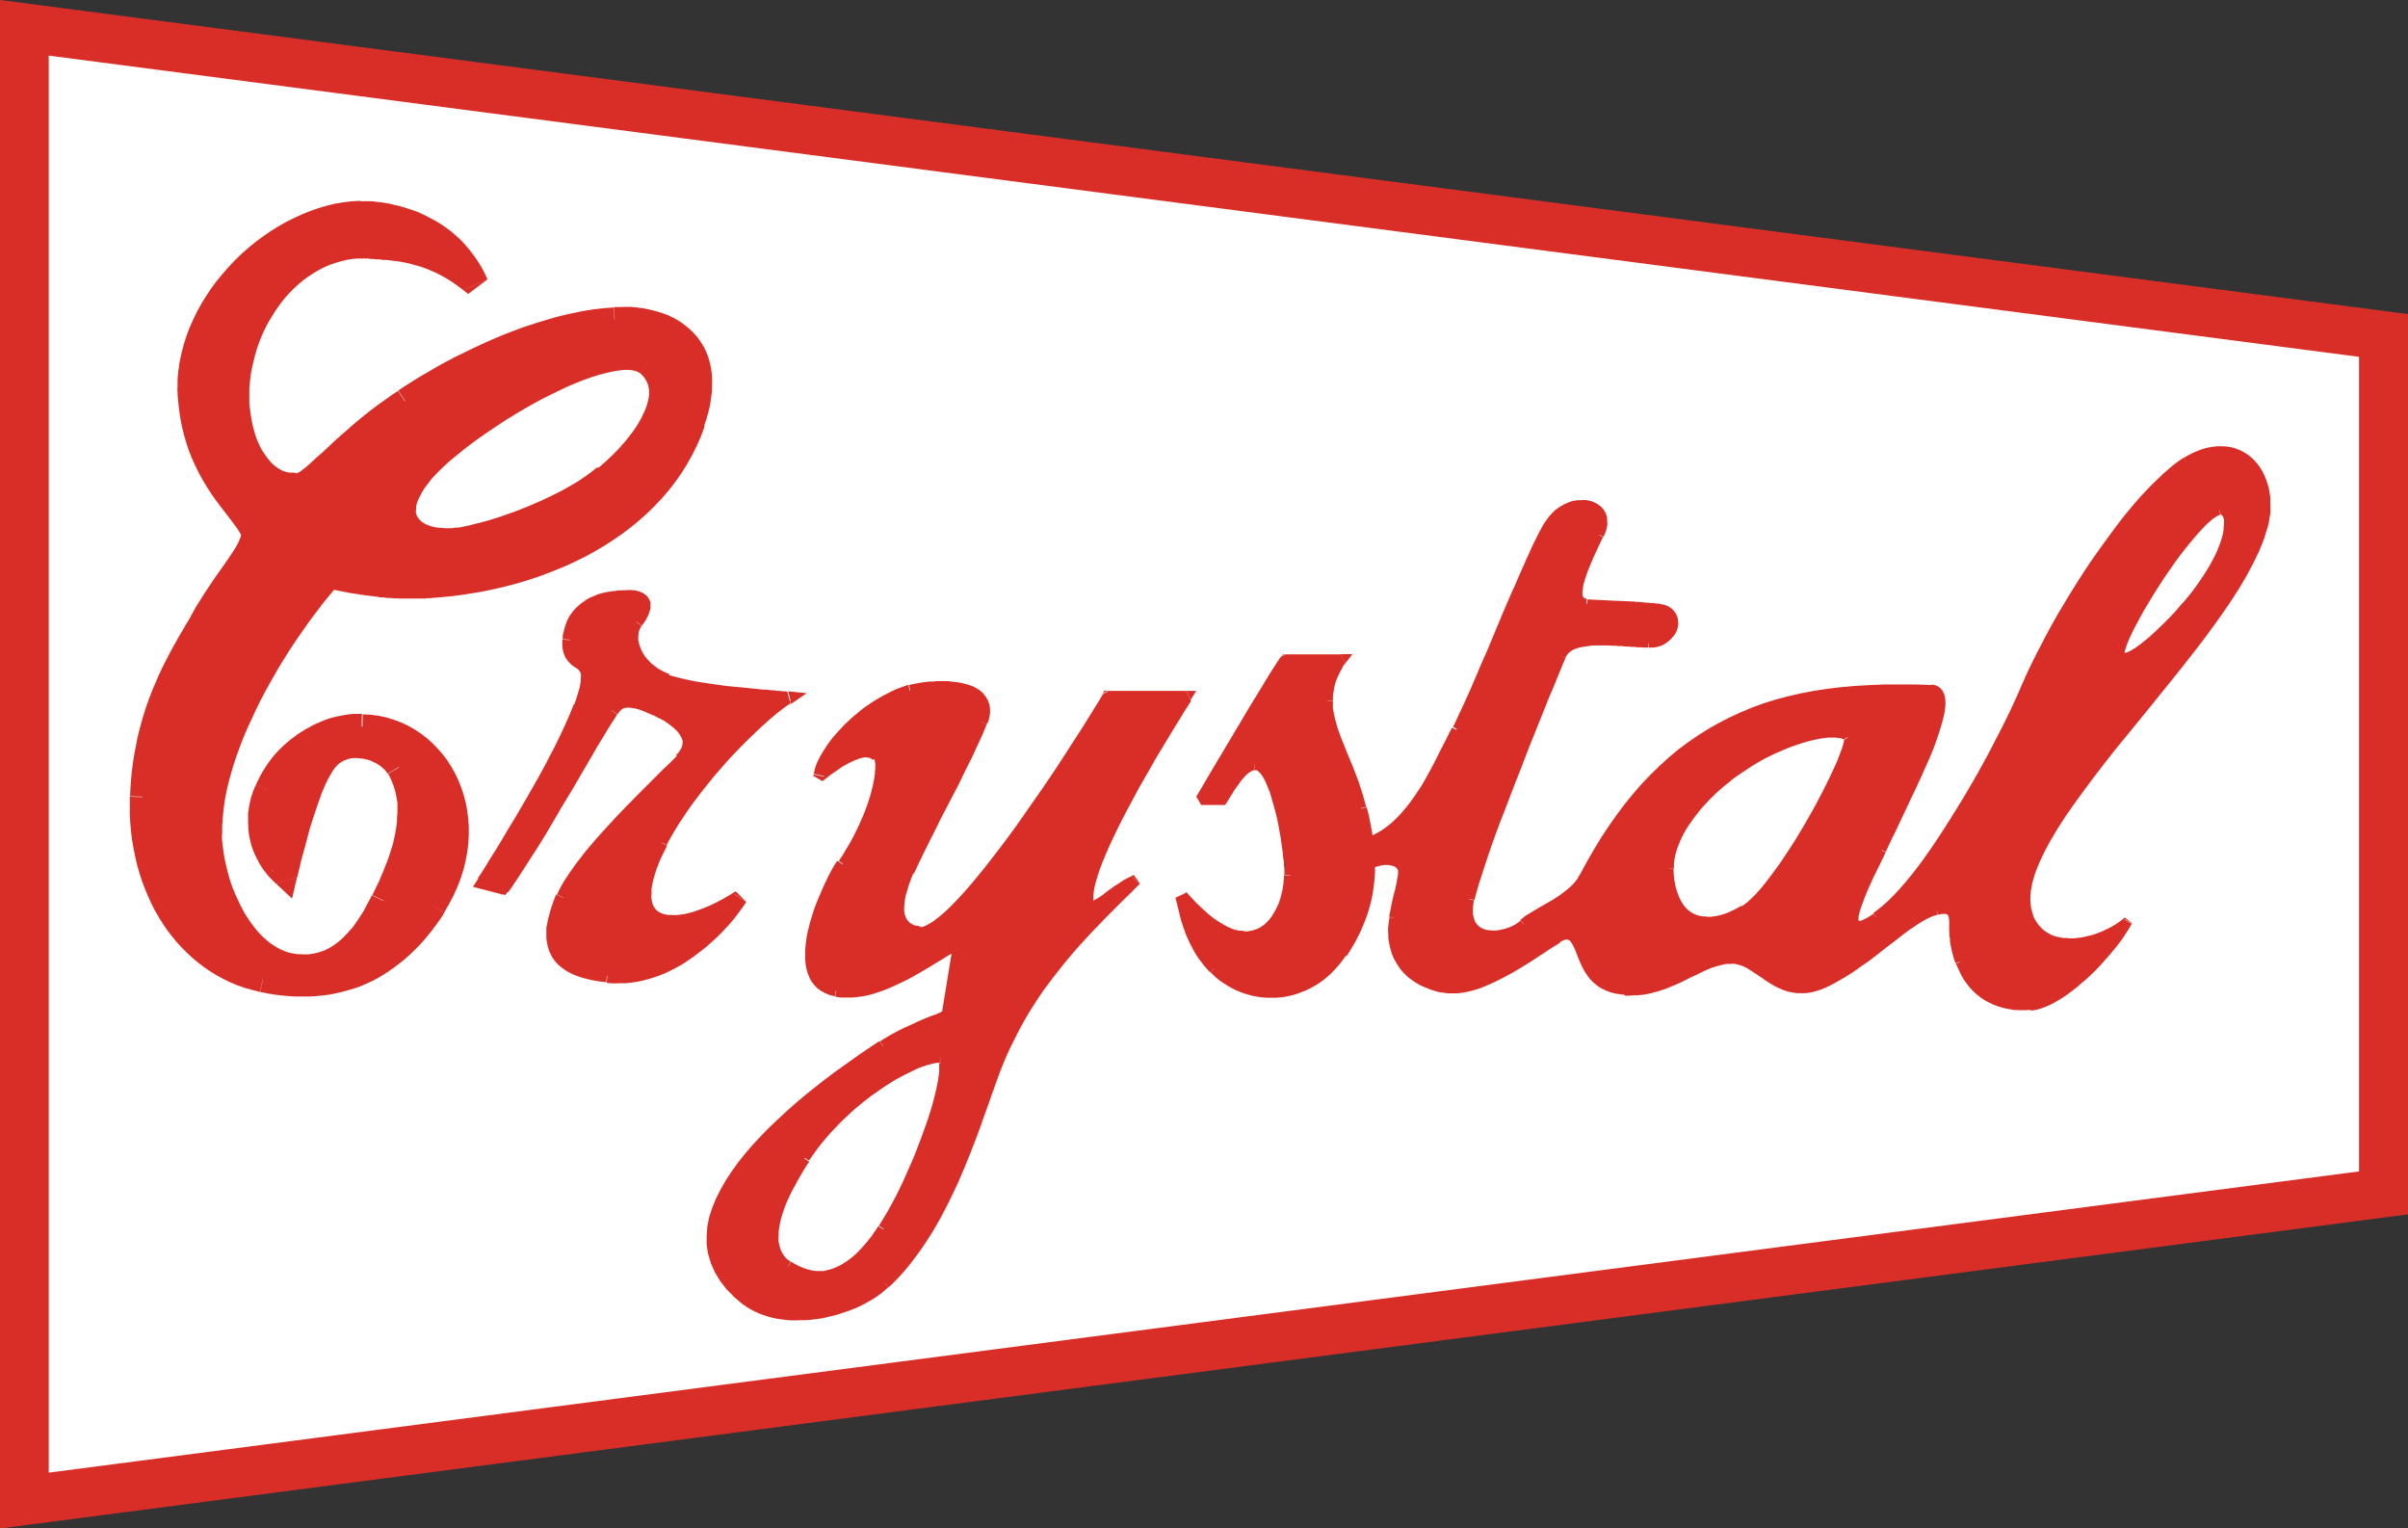
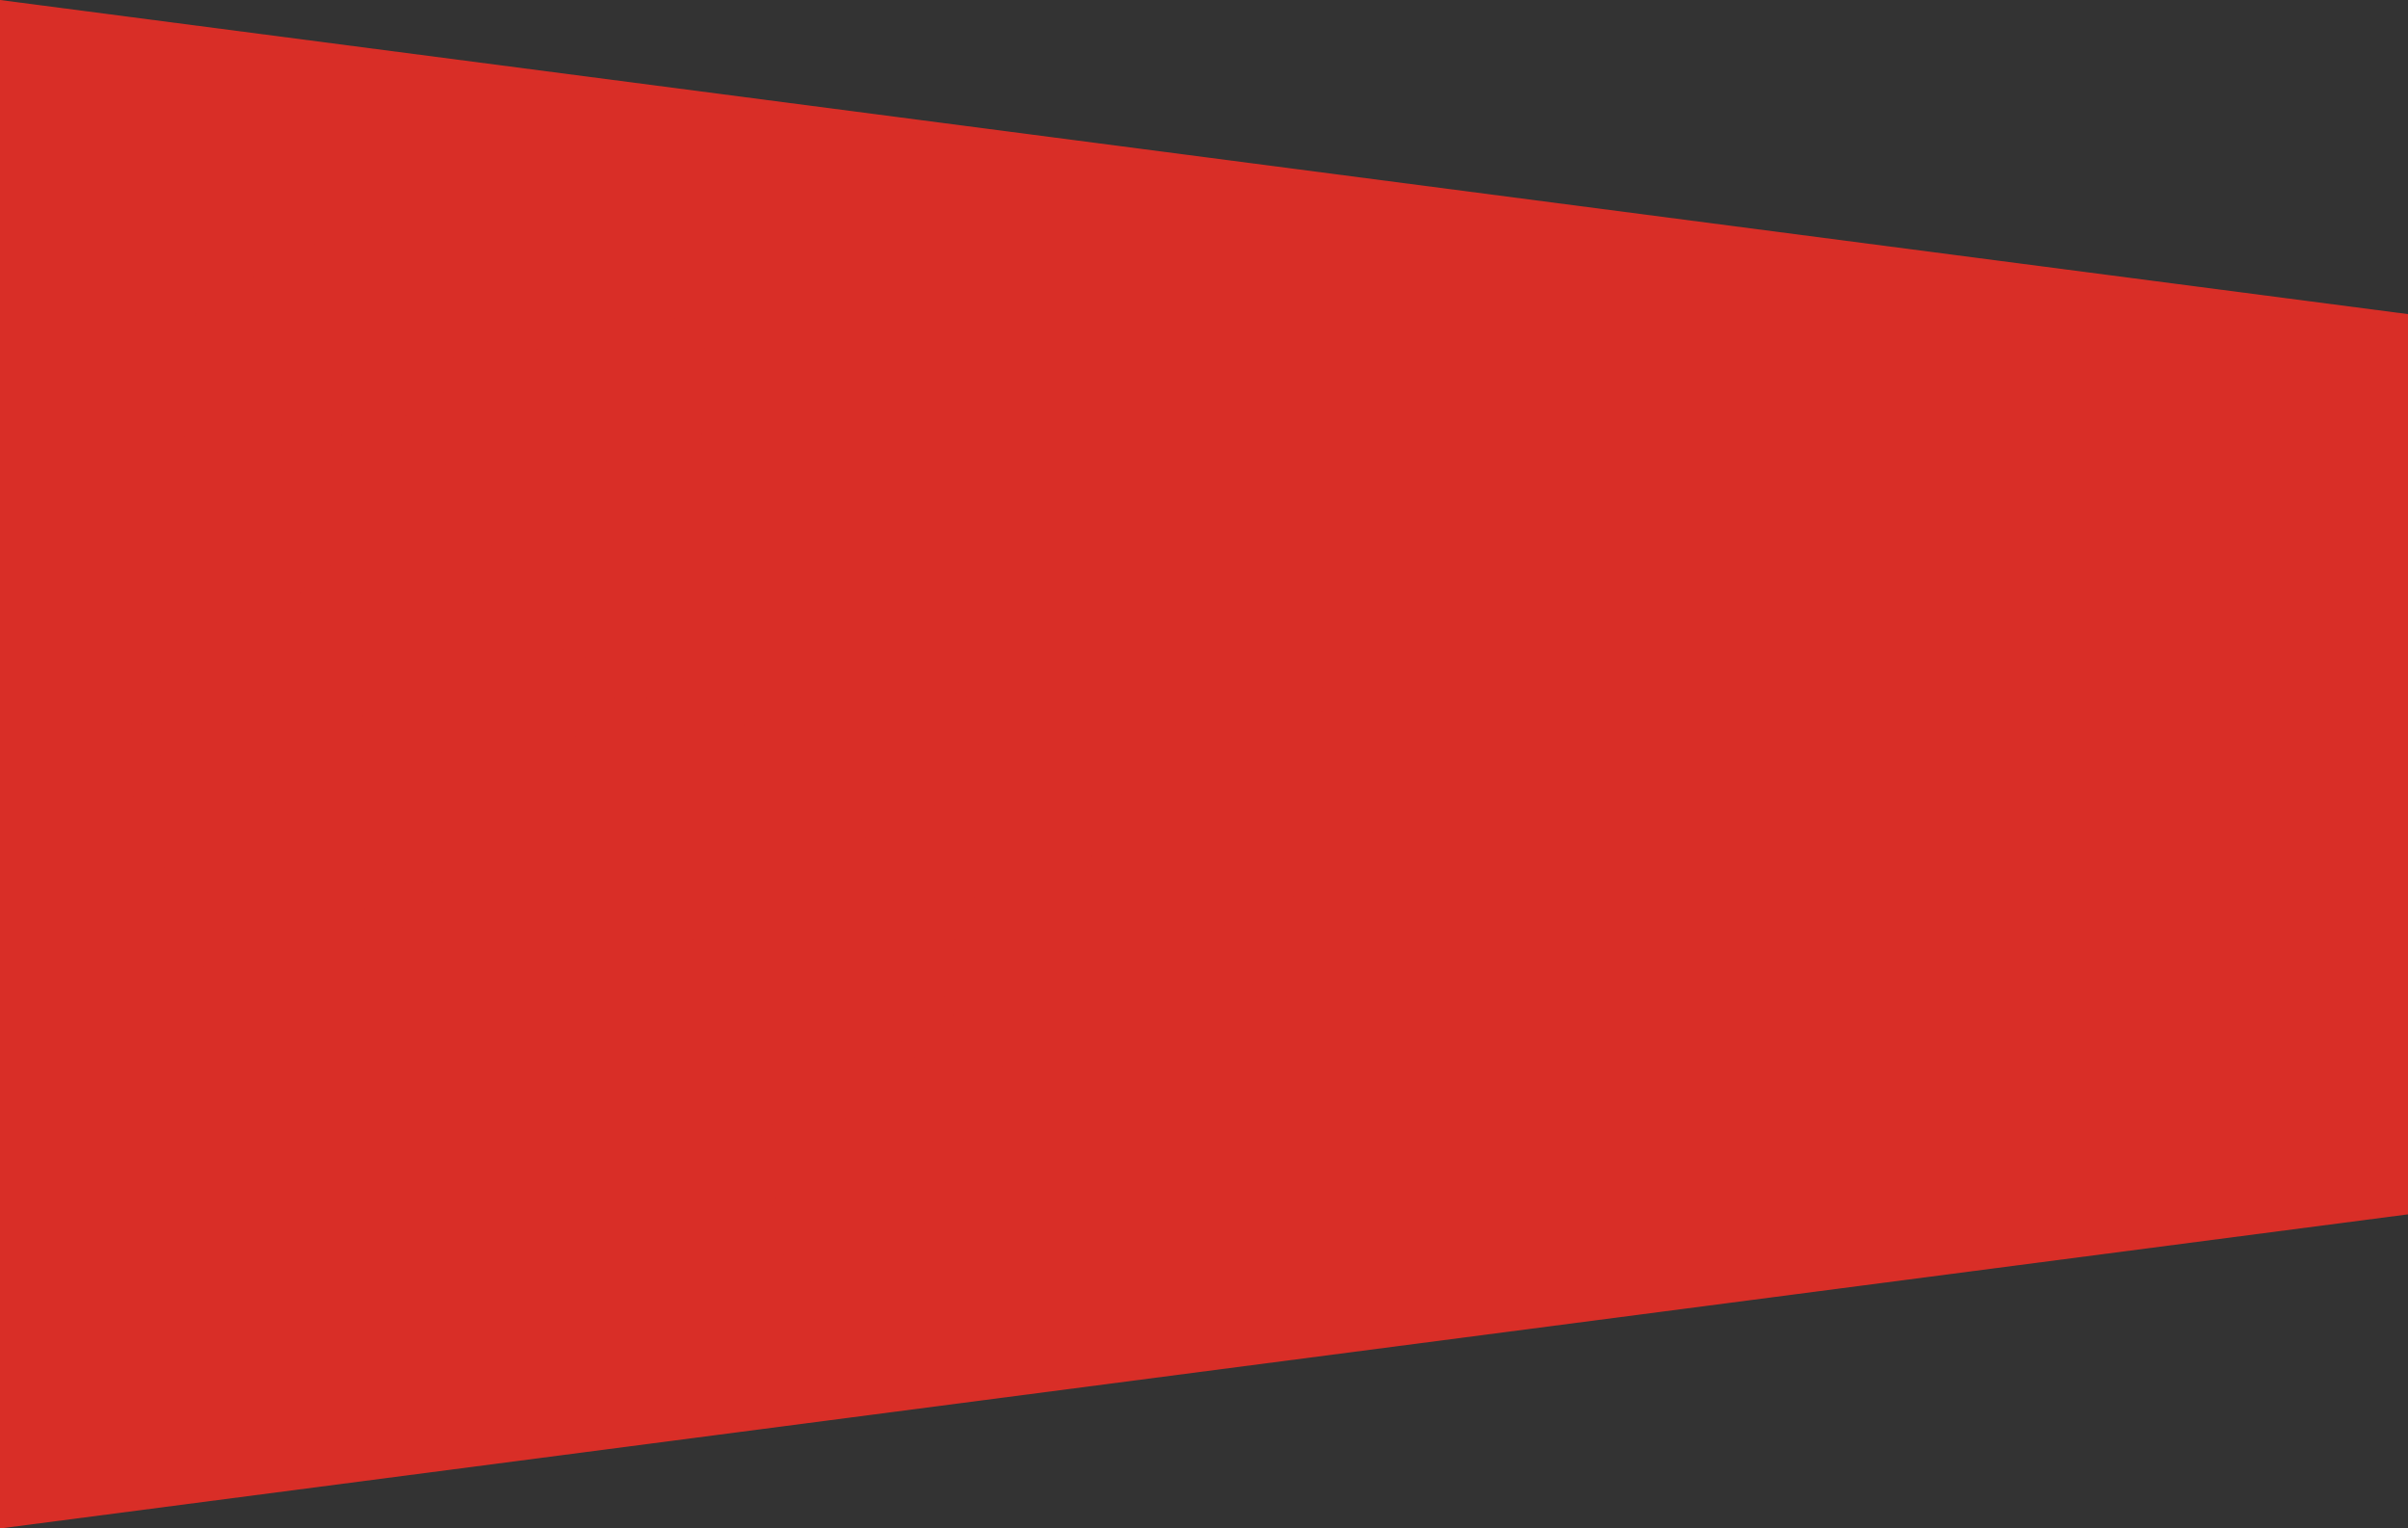
<svg xmlns="http://www.w3.org/2000/svg" id="Layer_2" data-name="Layer 2" viewBox="0 0 116.09 73.67">
  <rect x="0" y="0" width="116.09" height="73.67" fill="#333333" stroke="none" />
  <defs>
    <style>
      .cls-1, .cls-2 {
        fill-rule: evenodd;
      }

      .cls-1, .cls-3 {
        fill: #d92e27;
      }

      .cls-2 {
        fill: #fff;
      }
    </style>
  </defs>
  <g id="Layer_1-2" data-name="Layer 1">
    <g>
      <polygon class="cls-1" points="0 0 116.09 15.14 116.09 58.53 0 73.67 0 0" />
-       <polygon class="cls-2" points="2.35 2.68 113.73 17.2 113.73 56.46 2.35 70.98 2.35 2.68" />
      <path class="cls-1" d="M31.21,17.49c-1.7-1.43-8.89,2.86-10.92,5.3-2.03,2.44-.06,3.58,1.89,3.25,1.95-.33,5.15-1.49,7.02-3.04,1.87-1.55,3.7-4.07,2-5.51M22.95,13.7c-1.14-2.56-3.72-3.45-5.57-3.4-3.99.11-8.28,4.23-8.22,8.4.07,4.31,3.07,6.17,3.05,7.04-.02.87-1.52,2.49-2.41,4.11-.89,1.62-2.76,4.15-2.93,8.54-.16,4.39,2.23,8.03,5.79,8.81,3.56.78,6.37-.52,8.25-3.53,2.58-4.15.26-8.55-3.43-8.65-1.97-.05-3.83,1.33-4.57,3.04-.57,1.33-.46,2.86.82,4.07.4-1.72,1.02-4.29,1.95-5.51.93-1.22,2.89-.72,3.54.34,1.1,1.82.41,4.19-.72,6.44-.88,1.75-2.02,3.22-3.94,3.2-2.84-.04-4.42-3.95-4.46-6.38-.08-4.63,3.89-10.31,5.78-12.47,1.54.35,3.17.58,4.92.48,5.26-.32,10.88-2.88,12.6-7.87,1.26-3.62-.99-5.11-3.76-4.95-3.22.19-7.05,1.91-10.1,3.92-3.04,2.02-4.35,4.05-5.24,4.09-2.1.11-3.32-2.85-2.74-5.81.58-2.96,2.96-5.9,6.25-5.76,1.97.09,3.44.41,5.15,1.85Z" />
      <path class="cls-3" d="M30.82,17.96l.78-.93.19.17.17.19.15.2.12.21.1.22.07.22.05.23.03.23v.23s0,.23,0,.23l-.03.23-.04.22-.06.22-.07.22-.08.22-.09.22-.11.21-.12.21-.12.21-.14.2-.14.2-.15.2-.16.2-.16.19-.17.19-.17.18-.17.18-.18.18-.18.17-.18.17-.18.16-.18.16-.77-.94.17-.14.17-.15.16-.15.16-.15.16-.16.16-.16.15-.17.15-.17.14-.17.13-.17.13-.17.12-.17.11-.17.1-.17.09-.17.08-.17.08-.16.06-.16.05-.15.04-.15.03-.14.02-.14v-.13s0-.13,0-.13l-.02-.11-.02-.11-.04-.11-.05-.1-.06-.1-.07-.1-.09-.1-.11-.1ZM28.82,22.53l.77.94-.19.15-.2.15-.21.15-.21.14-.22.14-.22.14-.23.14-.23.13-.23.13-.24.12-.24.12-.24.12-.24.11-.25.11-.25.11-.25.1-.25.1-.25.1-.25.09-.25.09-.24.08-.24.08-.24.08-.24.07-.23.07-.23.06-.23.06-.22.05-.22.05-.21.05-.2.04-.2.04-.2-1.2.18-.03.18-.04.19-.04.2-.05.2-.05.21-.05.21-.06.22-.06.22-.07.22-.07.23-.08.23-.08.23-.08.23-.09.23-.09.23-.09.23-.1.23-.1.23-.1.23-.11.23-.11.22-.11.22-.11.22-.12.21-.12.21-.12.2-.12.19-.13.19-.13.18-.13.17-.13.16-.13ZM22.08,25.44l.2,1.2-.21.03-.21.02h-.21s-.2.01-.2.01h-.2s-.2-.03-.2-.03l-.2-.03-.2-.04-.19-.05-.19-.06-.18-.07-.17-.09-.17-.1-.16-.11-.15-.13-.14-.14-.12-.16-.11-.17-.09-.18-.07-.2-.05-.21-.02-.22v-.22s.02-.22.02-.22l.05-.23.07-.23.09-.23.11-.23.13-.24.15-.24.17-.24.2-.25.93.77-.16.2-.14.19-.11.18-.09.17-.08.16-.06.14-.04.13-.02.12v.1s-.01.09-.01.09v.08s.02.07.02.07l.02.06.03.06.04.06.04.06.05.05.06.06.07.05.08.05.1.05.1.04.11.04.12.03.13.03.14.02h.14s.15.02.15.02h.31s.15-.02.15-.02l.15-.02ZM20.75,23.17l-.93-.77.22-.26.25-.26.27-.27.3-.27.32-.27.34-.28.35-.28.37-.28.39-.28.4-.27.41-.27.42-.27.42-.26.43-.25.43-.24.44-.24.43-.22.43-.21.43-.2.42-.18.42-.17.41-.15.4-.13.39-.11.38-.08.37-.06.35-.03h.34s.33.03.33.03l.32.08.31.13.28.19-.78.93-.07-.05-.1-.04-.15-.03-.19-.02h-.23s-.26.03-.26.03l-.29.05-.31.07-.34.09-.35.11-.37.13-.38.15-.4.17-.4.19-.41.2-.42.21-.41.22-.42.24-.41.24-.41.25-.4.26-.39.26-.38.26-.37.26-.35.26-.33.26-.32.26-.3.25-.27.25-.25.24-.22.23-.19.21ZM22.4,13.95l1.11-.49-.94.71-.15-.12-.15-.12-.15-.11-.14-.1-.14-.1-.14-.09-.14-.09-.14-.08-.14-.08-.14-.07-.14-.07-.14-.06-.14-.06-.14-.06-.14-.05-.14-.05-.14-.04-.14-.04-.15-.04-.14-.04-.15-.03-.15-.03-.15-.03-.16-.02-.16-.02-.16-.02-.16-.02h-.16s-.17-.03-.17-.03h-.17s-.18-.02-.18-.02h-.18s.05-1.22.05-1.22h.19s.18.02.18.02h.18s.18.03.18.03l.18.02.18.02.18.02.18.02.17.03.17.03.17.03.17.04.17.04.17.05.17.05.17.05.17.06.17.06.17.07.17.07.17.08.17.08.17.09.17.09.17.1.17.1.17.11.17.11.17.12.17.12.17.13.17.14-.94.71ZM17.83,11.25l-.05,1.21h-.27s-.26,0-.26,0l-.26.02-.25.04-.25.06-.25.07-.24.08-.24.09-.23.11-.22.12-.22.13-.21.14-.21.15-.2.16-.19.17-.19.18-.18.19-.18.2-.17.21-.16.22-.15.22-.14.23-.14.23-.13.24-.12.24-.11.25-.1.25-.09.25-.08.25-.07.26-.06.25-.06.26-1.19-.23.06-.3.07-.3.09-.29.1-.29.11-.29.12-.29.13-.28.14-.28.15-.27.16-.27.17-.27.18-.26.19-.25.2-.24.2-.24.22-.23.22-.22.23-.21.24-.2.25-.19.26-.17.27-.16.28-.15.29-.13.29-.12.3-.1.31-.09.32-.07.32-.05.33-.03h.33s.34,0,.34,0ZM10.96,17.5l1.19.23-.05.25-.03.25-.03.25-.02.25v.25s0,.25,0,.25v.24s.03.24.03.24l.03.23.04.23.04.23.05.22.06.21.06.2.07.19.08.18.08.17.09.16.1.15.1.14.1.13.1.12.11.11.11.09.11.08.11.07.12.06.12.05.12.03.13.02h.14s.14.01.14.01l.06,1.21h-.25s-.24-.02-.24-.02l-.24-.04-.23-.06-.22-.08-.21-.1-.2-.12-.19-.14-.18-.15-.17-.16-.16-.18-.15-.19-.14-.2-.13-.21-.12-.22-.11-.23-.1-.24-.09-.24-.08-.25-.07-.26-.06-.26-.05-.27-.04-.28-.03-.28-.02-.28v-.29s-.01-.29-.01-.29v-.29s.03-.3.03-.3l.03-.3.04-.3.05-.3ZM14.32,24.03l-.06-1.21h.03s.04-.02.04-.02l.05-.02.06-.03.07-.05.08-.06.09-.07.1-.08.1-.09.11-.1.12-.11.13-.12.14-.12.15-.13.15-.14.16-.15.16-.15.17-.16.18-.16.19-.17.2-.17.2-.18.21-.18.22-.18.23-.19.24-.19.25-.19.26-.19.27-.19.28-.2.29-.19.67,1.01-.27.18-.26.18-.25.18-.24.18-.24.18-.23.18-.22.18-.21.17-.2.17-.19.17-.19.17-.18.16-.17.16-.17.16-.16.15-.16.15-.15.14-.15.14-.14.13-.14.13-.13.12-.13.11-.13.11-.12.1-.12.09-.13.09-.13.08-.13.07-.14.06-.14.05-.15.03-.16.02ZM19.87,19.83l-.67-1.01.29-.19.3-.19.3-.19.3-.18.31-.18.31-.18.32-.18.32-.17.32-.17.33-.16.33-.16.33-.16.33-.15.33-.15.33-.14.33-.14.34-.13.34-.13.33-.12.34-.11.34-.11.33-.1.34-.1.33-.09.33-.08.33-.07.33-.07.33-.06.33-.05.33-.04.32-.03.32-.02.07,1.21-.29.02-.29.03-.29.04-.3.05-.3.05-.31.06-.31.07-.31.08-.31.08-.31.09-.32.1-.32.1-.32.11-.32.12-.32.12-.32.13-.32.13-.32.14-.32.14-.31.15-.31.15-.32.15-.31.16-.31.16-.31.17-.3.17-.3.17-.3.17-.3.18-.29.18-.29.18-.28.18ZM29.67,16.01l-.07-1.21h.28s.27-.01.27-.01h.27s.27.03.27.03l.27.03.26.05.26.06.25.07.25.08.24.09.23.11.22.12.21.14.2.15.19.16.18.18.17.19.15.21.14.22.12.24.1.25.08.26.06.27.04.28.02.29v.3s-.01.31-.01.31l-.04.32-.05.33-.08.34-.1.35-.12.36-1.15-.39.1-.31.08-.29.06-.28.04-.26.03-.25v-.23s0-.22,0-.22l-.02-.2-.03-.19-.04-.18-.05-.17-.07-.16-.07-.15-.08-.14-.09-.13-.1-.12-.11-.11-.12-.11-.13-.1-.14-.09-.15-.08-.16-.08-.17-.07-.18-.06-.19-.05-.2-.04-.21-.03-.21-.03-.22-.02h-.22s-.23-.01-.23-.01h-.23ZM32.82,20.16l1.15.39-.18.49-.21.47-.23.46-.25.44-.27.43-.29.41-.31.4-.33.38-.35.37-.36.35-.38.34-.39.32-.41.31-.42.29-.43.28-.44.26-.45.25-.46.23-.47.22-.48.2-.48.19-.49.18-.5.16-.5.15-.5.13-.51.12-.51.11-.51.09-.51.08-.51.07-.51.05-.51.04-.07-1.21.48-.04.48-.05.48-.06.48-.07.48-.09.48-.1.47-.11.47-.12.47-.14.46-.15.46-.16.45-.18.44-.19.43-.2.43-.21.41-.23.41-.24.39-.25.38-.27.37-.28.35-.29.34-.3.32-.32.31-.33.3-.34.27-.35.26-.36.24-.38.22-.39.2-.4.18-.42.16-.43ZM20.75,27.62l.07,1.21h-.17s-.17.02-.17.02h-.17s-.17,0-.17,0h-.17s-.17,0-.17,0h-.17s-.17,0-.17,0h-.17s-.16-.01-.16-.01h-.16s-.16-.02-.16-.02h-.16s-.16-.03-.16-.03h-.16s-.16-.03-.16-.03l-.16-.02-.16-.02-.16-.02-.16-.02-.16-.02-.15-.03-.15-.02-.15-.02-.15-.03-.15-.03-.15-.03-.15-.03-.15-.03-.15-.03-.15-.03-.15-.03.27-1.18.14.03.14.03.14.03.14.03.15.03.14.03.15.03.14.02.15.03.14.02.15.02.15.02.15.02.15.02.15.02.15.02.15.02h.15s.15.02.15.02h.15s.15.02.15.02h.15s.15.01.15.01h.15s.15,0,.15,0h.15s.16,0,.16,0h.16s.16,0,.16,0h.16s.16-.01.16-.01h.16ZM15.41,27.35l.24-.27.35.08-.59.19ZM16.01,27.16l-.27,1.18.59-.19-.17.21-.19.23-.2.24-.21.26-.21.28-.23.3-.23.31-.23.33-.24.34-.24.35-.24.37-.24.38-.24.39-.23.4-.23.4-.23.42-.22.42-.21.43-.2.43-.2.43-.19.44-.17.44-.16.44-.15.44-.13.44-.12.44-.1.43-.08.43-.06.43-.04.42-.03.41v.41s-1.21.02-1.21.02v-.47s.03-.47.03-.47l.05-.48.07-.47.09-.48.11-.48.13-.48.15-.47.16-.47.17-.47.19-.47.2-.46.21-.46.22-.45.22-.44.23-.44.24-.43.24-.42.24-.41.25-.4.25-.39.25-.38.25-.37.24-.35.24-.34.24-.33.23-.31.23-.29.22-.27.21-.26.2-.24.19-.22.59-.19ZM9.49,40.23l1.21-.02v.21s.02.22.02.22l.03.22.03.24.04.24.05.24.06.25.06.25.07.25.08.25.09.25.1.24.11.24.11.24.12.23.12.23.14.22.14.21.15.2.15.19.16.18.16.16.17.15.17.14.18.12.18.11.18.09.19.08.19.06.2.04.2.03h.21s-.01,1.22-.01,1.22l-.31-.02-.31-.04-.3-.07-.28-.09-.28-.11-.27-.13-.26-.15-.24-.17-.23-.18-.22-.2-.21-.21-.2-.22-.19-.23-.18-.24-.17-.25-.16-.26-.15-.26-.14-.27-.13-.28-.12-.28-.11-.28-.1-.28-.1-.28-.08-.28-.07-.28-.07-.28-.06-.28-.05-.28-.04-.27-.03-.27-.02-.26v-.25ZM14.55,47.21v-1.21s.16,0,.16,0h.14s.14-.02.14-.02l.13-.02.13-.03.12-.03.12-.04.12-.04.12-.05.11-.06.11-.06.11-.07.11-.08.11-.08.11-.09.1-.09.1-.1.1-.1.1-.11.1-.11.1-.11.09-.12.09-.13.09-.13.09-.14.09-.14.09-.14.08-.15.08-.15.08-.15.08-.15.08-.16,1.08.54-.08.17-.09.17-.09.17-.09.17-.1.16-.1.16-.1.16-.1.15-.11.16-.11.15-.11.15-.12.15-.12.14-.13.13-.13.13-.13.12-.14.12-.14.12-.15.11-.15.1-.16.1-.16.09-.17.08-.17.08-.18.07-.18.06-.19.05-.19.04-.19.03-.2.02h-.2s-.21.02-.21.02ZM19.03,43.68l-1.08-.54.1-.2.1-.21.1-.2.09-.21.09-.21.08-.2.08-.2.08-.2.07-.2.07-.2.06-.2.06-.19.05-.2.04-.19.04-.19.03-.19.03-.19.02-.19v-.18s.02-.18.02-.18v-.18s0-.17,0-.17v-.17s-.03-.17-.03-.17l-.03-.16-.03-.16-.04-.15-.05-.16-.06-.15-.06-.15-.07-.15-.08-.14,1.04-.63.11.2.1.2.09.21.08.21.07.21.06.22.04.22.04.22.02.22.02.22v.22s0,.22,0,.22v.22s-.03.22-.03.22l-.02.22-.03.22-.04.22-.05.22-.05.22-.06.22-.06.22-.07.22-.07.22-.08.22-.08.22-.09.22-.09.22-.1.22-.1.22-.1.22-.1.22-.11.21ZM19.73,36.66l-1.04.63-.04-.06-.05-.06-.05-.06-.06-.06-.07-.06-.07-.06-.07-.05-.08-.05-.08-.05-.09-.04-.09-.04-.09-.04-.09-.03-.1-.03-.1-.02-.1-.02h-.1s-.1-.02-.1-.02h-.1s-.09,0-.09,0h-.09s-.09.02-.09.02l-.09.02-.08.03-.08.03-.08.03-.07.04-.08.05-.07.05-.07.06-.06.07-.06.07-.96-.74.12-.15.13-.13.14-.12.14-.11.15-.1.15-.08.16-.07.16-.06.16-.05.16-.04.17-.03.16-.02h.17s.16,0,.16,0h.16s.16.03.16.03l.16.03.16.04.15.04.15.05.15.06.15.06.14.07.14.08.13.08.13.1.12.1.11.1.11.11.1.12.09.12.09.13ZM15.19,36.26l.96.74-.07.1-.07.11-.07.12-.07.12-.07.13-.07.14-.07.15-.06.15-.07.16-.06.16-.06.17-.06.17-.06.17-.06.18-.06.18-.06.18-.06.19-.06.19-.06.19-.05.19-.05.19-.05.19-.05.19-.05.18-.05.18-.05.18-.05.18-.04.18-.04.17-.04.17-.04.17-.04.16-1.19-.28.04-.16.04-.17.04-.17.04-.18.04-.18.05-.19.05-.19.05-.19.05-.19.05-.19.05-.19.05-.2.06-.2.06-.19.06-.2.06-.19.06-.19.06-.19.07-.19.07-.19.07-.19.07-.18.07-.18.07-.18.08-.18.08-.17.08-.16.09-.16.09-.16.09-.15.1-.15.1-.14ZM14.32,42.28l-.24,1.03-.77-.72,1.01-.31ZM13.13,42l1.18.28-1.01.31-.13-.13-.13-.13-.12-.13-.11-.14-.11-.14-.1-.15-.09-.15-.08-.15-.08-.15-.07-.15-.06-.15-.06-.15-.05-.16-.04-.15-.03-.15-.03-.15-.02-.16-.02-.15v-.16s-.01-.16-.01-.16v-.15s0-.16,0-.16v-.15s.03-.15.03-.15l.02-.15.03-.15.03-.15.04-.15.05-.15.05-.15.06-.14.06-.15,1.12.48-.04.1-.04.11-.04.11-.03.11-.03.11-.02.11-.02.11-.02.11v.11s-.02.11-.02.11v.11s0,.11,0,.11v.11s.01.11.01.11v.11s.03.1.03.1l.02.11.02.1.03.11.03.1.04.1.04.1.05.1.05.1.06.1.06.1.07.1.07.1.08.1.09.1.09.1.1.1-1.01.3ZM13.46,38.31l-1.12-.48.08-.18.09-.18.09-.17.1-.17.11-.17.11-.17.12-.16.12-.16.13-.15.14-.15.14-.14.15-.14.15-.13.16-.13.16-.12.16-.12.17-.11.18-.11.18-.1.18-.1.18-.09.19-.08.19-.08.19-.07.2-.06.2-.05.2-.04.21-.04.2-.03.21-.02h.21s.21,0,.21,0l-.03,1.21h-.31s-.16.02-.16.02l-.16.02-.15.03-.15.03-.15.04-.15.04-.15.05-.15.06-.15.06-.15.07-.14.07-.14.08-.14.08-.13.09-.13.09-.13.1-.12.1-.12.11-.12.11-.11.12-.11.12-.1.12-.1.12-.09.13-.09.13-.09.13-.08.13-.08.13-.07.14-.06.14ZM17.46,35.64l.03-1.21.39.02.38.05.37.08.36.11.34.13.33.15.32.18.3.2.29.22.27.24.25.26.24.27.22.29.2.31.18.32.16.33.14.35.12.36.1.37.07.38.05.38.03.4v.4s-.02.41-.02.41l-.05.41-.08.42-.1.42-.13.42-.16.42-.19.42-.22.42-.24.42-1.03-.64.21-.36.18-.36.16-.36.13-.35.11-.35.08-.35.06-.34.04-.34.02-.33v-.33s-.02-.32-.02-.32l-.04-.31-.06-.31-.08-.29-.09-.28-.11-.28-.13-.26-.14-.25-.16-.24-.17-.23-.18-.21-.2-.2-.2-.18-.22-.17-.23-.15-.24-.13-.25-.12-.26-.1-.27-.08-.28-.06-.29-.04-.3-.02ZM20.39,43.36l1.03.64-.19.29-.2.28-.2.27-.21.26-.21.25-.22.24-.23.23-.23.22-.24.21-.25.2-.25.19-.26.18-.26.17-.27.16-.27.14-.28.13-.28.12-.29.1-.3.09-.3.08-.3.07-.31.06-.31.04-.32.03-.32.02h-.33s-.33,0-.33,0l-.34-.02-.34-.03-.34-.04-.35-.06-.35-.07.26-1.19.31.06.31.05.3.04.3.03.29.02h.29s.28,0,.28,0l.28-.02.27-.03.27-.03.26-.05.26-.06.25-.07.25-.08.24-.09.24-.1.23-.11.23-.12.23-.13.22-.14.22-.15.21-.16.21-.17.2-.18.2-.19.19-.2.19-.21.19-.22.18-.23.18-.24.17-.25.17-.26ZM12.79,46.62l-.26,1.19-.36-.09-.35-.1-.35-.12-.34-.14-.33-.16-.32-.17-.31-.19-.3-.2-.29-.22-.28-.23-.27-.25-.26-.26-.25-.27-.23-.28-.23-.3-.21-.31-.2-.32-.19-.33-.17-.34-.16-.35-.15-.36-.14-.37-.12-.38-.11-.38-.09-.39-.08-.4-.07-.4-.05-.41-.04-.42-.02-.42v-.42s0-.43,0-.43l1.21.04v.39s0,.38,0,.38l.02.38.03.37.05.37.06.36.07.35.09.34.1.34.11.33.12.32.13.31.14.31.15.29.16.28.17.28.18.27.19.25.2.24.21.23.22.22.23.21.24.19.24.19.25.17.26.16.26.15.27.13.28.12.29.1.29.09.3.07ZM7.48,38.42l-1.21-.04.02-.42.03-.41.04-.4.05-.39.06-.38.07-.37.07-.36.08-.35.09-.34.09-.33.1-.32.1-.31.11-.3.11-.29.11-.28.12-.27.11-.27.12-.25.12-.25.12-.24.12-.23.12-.23.12-.22.12-.21.11-.2.11-.19.11-.18.1-.18.1-.17.1-.16.09-.16.08-.15,1.06.58-.09.16-.09.17-.1.17-.1.17-.1.18-.1.18-.11.19-.11.19-.11.2-.11.21-.11.21-.11.22-.11.22-.11.23-.11.24-.11.24-.11.25-.1.26-.1.27-.1.28-.09.29-.09.29-.08.3-.08.31-.07.32-.07.33-.06.34-.05.35-.05.36-.04.37-.03.38-.02.39ZM10.33,30.15l-1.06-.58.09-.16.09-.16.1-.16.1-.16.1-.16.1-.16.1-.15.1-.15.1-.15.1-.15.1-.15.1-.14.1-.14.1-.14.1-.14.09-.13.09-.13.09-.13.08-.12.08-.12.07-.11.07-.11.06-.1.06-.1.05-.1.04-.09.03-.08.03-.07.02-.06v-.05s.02-.04.02-.04v-.02s1.21.02,1.21.02v.14s-.03.14-.03.14l-.03.13-.04.13-.05.13-.06.13-.06.13-.06.12-.07.13-.07.13-.08.13-.08.13-.08.13-.09.13-.09.14-.09.14-.1.14-.1.14-.1.14-.1.14-.1.14-.1.14-.1.14-.1.15-.1.15-.1.15-.09.15-.09.15-.09.14-.09.15-.08.15-.08.14ZM12.82,25.76l-1.21-.02v.03h0s-.02-.04-.02-.04l-.03-.06-.05-.08-.06-.1-.08-.11-.1-.13-.1-.14-.12-.15-.12-.16-.13-.17-.14-.18-.14-.19-.15-.2-.15-.21-.15-.23-.15-.24-.15-.25-.14-.26-.14-.27-.14-.29-.13-.3-.12-.31-.11-.33-.1-.34-.09-.35-.08-.37-.06-.38-.05-.4-.04-.41-.02-.42,1.21-.02.02.37.03.36.04.34.06.33.07.32.08.31.09.29.1.28.11.27.11.26.12.25.12.24.13.23.13.22.13.21.13.2.13.19.14.18.13.18.13.17.13.16.12.16.12.15.11.15.1.14.1.14.09.14.09.14.07.15.06.16.05.18v.2ZM9.77,18.7l-1.21.02v-.43s.04-.43.04-.43l.06-.42.09-.42.11-.42.13-.41.15-.4.18-.4.19-.39.21-.38.23-.37.24-.36.26-.35.28-.34.29-.33.3-.32.32-.31.33-.29.34-.28.35-.26.36-.25.37-.23.38-.22.38-.19.39-.18.39-.16.4-.14.4-.12.41-.1.41-.07.41-.05.41-.02.03,1.21-.34.02-.34.04-.34.06-.34.08-.34.1-.34.12-.34.14-.34.15-.33.17-.33.19-.32.2-.32.22-.31.23-.3.24-.29.26-.28.27-.27.28-.26.29-.24.3-.23.31-.22.32-.2.32-.19.33-.17.34-.15.34-.13.35-.11.35-.09.35-.07.35-.05.35-.03.35v.35ZM17.39,10.91l-.03-1.21h.19s.2,0,.2,0h.2s.2.03.2.03l.21.02.21.03.21.04.21.05.22.05.22.06.22.07.22.07.22.08.21.09.21.1.21.11.21.11.21.12.2.13.2.14.2.15.19.16.19.17.18.18.17.19.17.2.16.21.16.22.15.23.14.24.13.25.12.26-1.11.49-.1-.21-.11-.2-.11-.19-.12-.18-.12-.18-.13-.17-.13-.16-.14-.15-.15-.14-.15-.14-.16-.13-.16-.12-.16-.12-.17-.1-.17-.1-.17-.1-.17-.09-.17-.08-.18-.07-.18-.07-.18-.06-.18-.06-.18-.05-.18-.04-.18-.04-.17-.03-.17-.03-.17-.02h-.17s-.16-.02-.16-.02h-.16s-.16,0-.16,0Z" />
-       <path class="cls-1" d="M23.33,42.54s3.59-5.56,4.67-8.45c1.08-2.89-.62-1.52-.52-3.24s1.77-2.05,2.7-2.05,1.1.35.5,1.17c-.6.82-.03,2.31,1.46,2.86,1.48.55,4.73.72,5.83.83-1.7,1.17-4.65,4.23-6.08,6.96-2.12,4.07.3,4.87,3.79,2.65-.97,1.51-3.42,4.05-6.39,3.77-2.97-.27-2.9-1.87-2.13-3.77.77-1.9,4.77-5.67,5.72-6.61.95-.95.15-1.76-1.01-2.33-1.16-.57-1.93-.8-2.39-.08-1.42,2.19-3.28,5.77-5.25,8.53l-.89-.23Z" />
      <path class="cls-3" d="M23.24,42.86l-.44-.12.25-.38.2.5ZM23.05,42.36l.36-.14.9.23-.17.64-.89-.23-.2-.5ZM24.49,42.96l-.13.18-.22-.06.35-.13ZM24.14,43.09l.17-.64-.35.13.18-.26.18-.26.18-.27.18-.27.18-.28.18-.28.18-.28.18-.28.18-.28.17-.29.17-.28.17-.29.17-.29.17-.28.17-.29.17-.28.17-.28.16-.28.16-.28.16-.28.16-.27.16-.27.16-.26.15-.26.15-.25.15-.25.15-.24.15-.24.14-.23.14-.23.14-.22.14-.21.55.36-.13.21-.14.21-.14.22-.14.23-.14.24-.15.24-.15.25-.15.26-.15.26-.15.26-.16.27-.16.27-.16.28-.16.28-.17.28-.17.28-.17.28-.17.29-.17.29-.17.29-.17.29-.17.29-.18.29-.18.29-.18.28-.18.28-.18.28-.18.28-.18.28-.18.27-.18.27-.19.27-.35.13ZM29.75,34.41l-.55-.36.06-.08.06-.08.06-.07.07-.06.07-.06.08-.06.08-.05.08-.04.08-.03.08-.03.09-.02h.09s.09-.02.09-.02h.09s.09,0,.09,0h.09s.09.02.09.02h.09s.09.03.09.03l.09.02.09.03.09.03.09.03.1.03.1.04.1.04.1.04.1.04.1.05.11.05.11.05.11.05-.29.59-.1-.05-.1-.05-.1-.04-.1-.04-.09-.04-.09-.04-.09-.04-.08-.03-.08-.03-.08-.03-.08-.02-.07-.02-.07-.02h-.07s-.06-.02-.06-.02h-.06s-.06-.01-.06-.01h-.05s-.05,0-.05,0h-.05s-.04.01-.04.01h-.04s-.04.02-.04.02h-.03s-.03.03-.03.03l-.04.02-.03.02-.03.03-.03.03-.03.04-.03.04-.03.05ZM31.72,34.61l.29-.59.11.06.11.06.11.06.1.06.1.06.1.06.1.07.09.07.09.07.09.08.08.08.08.08.07.08.07.08.06.09.06.09.05.1.04.1.03.1.03.11.02.11v.11s0,.11,0,.11l-.02.11-.03.11-.04.11-.05.11-.06.11-.07.11-.08.1-.09.1-.1.1-.47-.47.07-.07.06-.07.05-.07.04-.06.03-.06.03-.06.02-.06v-.05s.02-.05.02-.05v-.05s0-.05,0-.05v-.05s-.02-.05-.02-.05l-.02-.05-.02-.05-.03-.05-.03-.06-.04-.06-.04-.06-.05-.06-.06-.06-.06-.06-.07-.06-.07-.06-.08-.06-.08-.06-.08-.06-.09-.06-.09-.06-.1-.05-.1-.05-.1-.05ZM32.64,36.41l.47.47-.1.1-.12.11-.13.13-.14.14-.16.15-.17.17-.18.18-.19.19-.2.2-.2.21-.21.21-.22.22-.22.23-.23.23-.23.24-.23.24-.23.24-.22.25-.22.25-.22.24-.21.24-.2.24-.2.24-.19.23-.18.23-.17.22-.15.22-.14.21-.12.2-.11.19-.09.18-.07.16-.61-.24.09-.2.11-.21.12-.21.14-.22.15-.22.16-.23.17-.24.19-.24.19-.25.2-.24.21-.25.22-.25.22-.25.23-.25.23-.25.23-.25.23-.24.23-.24.23-.23.22-.23.22-.22.22-.22.21-.21.2-.2.19-.19.18-.18.17-.17.16-.15.15-.14.13-.13.11-.11.1-.1ZM26.84,43.14l.61.24-.07.17-.07.17-.06.17-.05.16-.05.16-.04.15-.03.15-.03.15-.02.14v.14s-.02.13-.02.13v.12s.01.12.01.12l.02.11.03.1.03.1.04.1.05.09.06.09.07.08.08.08.09.08.11.07.12.07.14.07.15.06.17.06.19.05.2.05.22.04.24.04.26.03-.06.66-.28-.03-.26-.04-.25-.05-.23-.06-.22-.06-.2-.07-.19-.08-.18-.09-.17-.1-.15-.11-.14-.11-.12-.12-.11-.13-.1-.14-.08-.15-.07-.15-.05-.16-.04-.16-.03-.16-.02-.17v-.16s0-.17,0-.17v-.17s.04-.17.04-.17l.03-.17.04-.17.05-.18.05-.18.06-.18.06-.18.07-.18.07-.18ZM29.25,47.36l.06-.66.26.02h.26s.25-.01.25-.01l.25-.03.25-.04.24-.05.24-.06.24-.07.23-.08.23-.09.23-.1.22-.11.22-.12.21-.13.21-.13.2-.14.2-.14.19-.15.19-.15.18-.15.17-.16.17-.16.16-.16.15-.16.15-.16.14-.16.13-.16.12-.15.12-.15.11-.15.1-.15.09-.14.56.36-.1.15-.11.16-.12.16-.12.16-.13.17-.14.17-.15.17-.16.17-.16.17-.17.17-.18.17-.19.17-.19.17-.2.16-.21.16-.21.16-.22.15-.22.15-.23.14-.24.13-.24.12-.25.12-.25.1-.26.09-.26.08-.27.07-.27.06-.28.04-.28.03h-.29s-.29.01-.29.01l-.3-.02ZM35.95,43.44l-.56-.36.46.46-.33.2-.33.19-.32.17-.31.15-.3.13-.3.12-.29.1-.28.08-.27.06-.26.04-.25.02h-.24s-.23-.02-.23-.02l-.22-.04-.21-.07-.2-.09-.18-.12-.16-.14-.14-.17-.11-.19-.08-.21-.06-.22-.03-.24v-.25s.01-.27.01-.27l.04-.28.07-.29.09-.32.11-.33.14-.35.17-.37.19-.38.59.31-.18.36-.16.34-.13.32-.1.3-.08.27-.06.26-.04.23v.21s-.01.19-.01.19l.02.16.03.14.05.12.06.1.07.09.08.07.1.06.11.05.13.04.15.03h.17s.19.01.19.01l.2-.02.22-.03.23-.05.24-.07.26-.09.27-.1.28-.12.29-.14.3-.16.31-.18.31-.19.46.46ZM32.17,40.75l-.58-.31.14-.27.15-.26.16-.27.17-.27.17-.27.18-.26.19-.26.19-.27.19-.26.2-.26.2-.26.21-.26.21-.25.21-.25.21-.24.21-.24.21-.24.22-.23.22-.22.21-.22.21-.21.21-.21.21-.2.21-.19.2-.19.2-.18.19-.17.19-.16.19-.15.18-.14.17-.13.17-.12.38.54-.16.11-.17.12-.17.13-.18.14-.18.15-.19.16-.19.17-.2.18-.2.19-.2.19-.21.2-.21.21-.21.21-.21.22-.21.22-.21.23-.21.24-.21.24-.21.24-.2.25-.2.25-.2.25-.19.25-.19.25-.18.25-.18.26-.17.26-.17.25-.16.26-.15.25-.14.25-.14.25ZM37.99,33.32l.9.09-.74.51-.15-.6ZM38.15,33.92l-.38-.54.15.6h-.11s-.12-.02-.12-.02h-.13s-.14-.02-.14-.02h-.15s-.16-.03-.16-.03h-.17s-.18-.03-.18-.03h-.18s-.19-.03-.19-.03l-.2-.02-.2-.02-.21-.02-.21-.02-.21-.02-.21-.02-.22-.02-.22-.03-.22-.03-.21-.03-.21-.03-.21-.03-.21-.03-.21-.03-.2-.04-.2-.04-.19-.04-.19-.04-.18-.04-.17-.05-.16-.05-.15-.06.23-.62.13.05.15.04.15.04.17.04.17.04.18.04.19.04.19.04.2.03.2.03.2.03.21.03.21.03.21.03.21.03.21.02.21.02.21.02.21.02.2.02.2.02.19.02.19.02.18.02h.18s.17.03.17.03h.16s.15.03.15.03h.14s.13.02.13.02h.12s.11.02.11.02l.15.6ZM32.25,32.51l-.23.62-.15-.06-.15-.07-.14-.07-.14-.08-.13-.08-.12-.09-.12-.09-.11-.1-.1-.1-.1-.1-.09-.1-.08-.11-.08-.11-.07-.11-.06-.11-.06-.12-.05-.12-.05-.12-.04-.12-.03-.12-.02-.12-.02-.12v-.12s0-.12,0-.12v-.12s.02-.12.02-.12l.02-.12.03-.11.04-.11.05-.11.06-.1.07-.1.53.39-.04.06-.03.06-.03.06-.02.06-.02.07v.07s-.02.07-.02.07v.08s0,.08,0,.08v.08s.02.08.02.08l.02.08.02.08.03.08.03.08.04.09.04.08.05.09.05.08.06.08.07.08.07.08.08.08.08.08.09.07.09.07.1.07.1.06.11.06.11.06.12.05.12.05ZM30.94,30.16l-.53-.39.05-.07.04-.07.04-.06.03-.06.03-.06.03-.05.02-.05.02-.04v-.04s.02-.03.02-.03v-.02s0-.02,0-.02h0v-.02h0s0,0,0,0h0s0,0,0,0h0s0,0,0,0h0s-.01-.01-.01-.01h-.02s-.03-.02-.03-.02h-.03s-.04-.02-.04-.02h-.05s-.06-.02-.06-.02h-.06s-.07-.01-.07-.01h-.07s-.08,0-.08,0v-.66h.09s.09,0,.09,0h.09s.08.01.08.01h.08s.08.02.08.02l.08.02.07.02.07.03.07.03.07.04.07.05.06.05.05.06.05.07.04.07.03.08.02.08v.08s0,.08,0,.08v.08s-.02.08-.02.08l-.02.07-.02.07-.03.08-.03.07-.04.08-.04.08-.05.08-.05.08-.06.08-.06.09ZM30.18,28.46v.66h-.17s-.09,0-.09,0h-.09s-.09.02-.09.02h-.1s-.1.03-.1.03l-.1.02-.1.02-.1.02-.1.03-.1.03-.1.03-.1.04-.09.04-.09.05-.09.05-.08.05-.08.06-.08.06-.07.07-.07.07-.06.08-.06.08-.06.09-.05.09-.04.1-.04.1-.03.11-.03.12-.02.13v.14s-.67-.04-.67-.04v-.18s.04-.17.04-.17l.04-.16.05-.16.05-.15.06-.14.07-.13.08-.12.09-.12.09-.11.1-.1.1-.09.11-.09.11-.08.11-.08.11-.07.12-.06.12-.05.12-.05.12-.05.12-.04.12-.03.12-.03.12-.02.12-.02.12-.02h.11s.11-.03.11-.03h.11s.1-.01.1-.01h.1s.1,0,.1,0ZM27.15,30.83l.66.04v.13s0,.11,0,.11v.09s.03.08.03.08l.02.06.02.05.02.04.03.04.03.03.03.03.04.03.05.03.05.04.06.04.06.05.07.05.07.06.07.07.07.09.06.1.05.11.03.12.02.13v.14s0,.15,0,.15l-.02.16-.03.17-.04.19-.05.21-.07.22-.08.24-.1.27-.62-.23.09-.25.07-.23.06-.2.05-.18.03-.16.02-.14v-.12s.01-.1.01-.1v-.08s-.02-.06-.02-.06v-.04s-.03-.03-.03-.03l-.02-.03-.02-.03-.02-.03-.03-.03-.04-.03-.05-.03-.06-.04-.06-.04-.07-.05-.07-.06-.07-.07-.07-.08-.07-.09-.06-.1-.05-.11-.04-.13-.03-.14-.02-.15v-.16s0-.17,0-.17ZM27.69,33.97l.62.23-.11.29-.12.3-.14.31-.15.32-.16.33-.17.34-.17.35-.18.35-.19.35-.19.35-.19.35-.2.35-.2.35-.2.35-.2.34-.2.33-.19.32-.19.31-.18.3-.18.29-.17.28-.16.26-.15.24-.14.22-.13.2-.11.18-.1.15-.08.13-.07.1-.05.08-.03.05v.02s-.57-.36-.57-.36v-.02s.04-.05.04-.05l.05-.07.07-.1.08-.13.1-.16.11-.18.12-.2.14-.22.15-.24.16-.26.17-.28.17-.29.18-.3.19-.31.19-.32.19-.33.2-.34.2-.35.2-.35.2-.35.19-.35.19-.35.18-.35.18-.34.17-.34.16-.33.15-.32.14-.31.13-.3.12-.29.11-.27Z" />
      <path class="cls-1" d="M45.33,50.95c.87-.02-.85,5.39-2.73,8.28-1.2,1.85-2.81,2.99-4.62,1.81-1.49-.97-.47-3.24.79-5.19,1.75-2.7,5.15-4.85,6.55-4.89M39.5,37.38c.34-1.69,2.8-3.69,4.35-4.09,1.55-.4,4.15-.31,3.44,1.5-.71,1.81-2.69,5.37-3.5,7.19-.81,1.82-.54,2.85.54,2.97,1.84.19,8.03-9.59,9.06-11.38h3.77c-.79,1.27-5.56,8.76-4.65,10.06.24.35.98-.6,2.24-1.22-2.9,2.86-5.39,5.35-6.92,9.48-.94,2.54-2.37,7.35-5.19,9.95-1.69,1.56-5.02,2.07-6.64.83-4.94-3.77,2.19-9.39,6.55-12.24,1.58-1.03,3.08-1.32,3.12-1.57l.51-3.12c.15-.92-3.21,2.49-5.88,2.02-2.41-.42-.66-4.62.31-6.09,1.66-2.51,2.04-4.79,1.69-5.25-.67-.88-2.81.96-2.81.96Z" />
      <path class="cls-3" d="M45.32,50.67v.55s-.1,0-.1,0l-.13.02-.14.03-.15.04-.17.05-.18.06-.19.07-.19.09-.2.1-.21.1-.21.11-.22.12-.22.13-.22.14-.23.15-.23.16-.23.16-.23.17-.23.18-.23.19-.23.19-.22.2-.22.21-.22.21-.21.22-.21.22-.2.22-.19.23-.19.23-.18.24-.17.24-.17.24-.46-.3.17-.26.18-.25.19-.25.2-.25.21-.24.21-.24.22-.23.22-.22.23-.22.23-.21.23-.21.24-.2.24-.19.24-.19.24-.18.24-.17.24-.16.24-.16.23-.15.23-.14.23-.13.22-.12.22-.11.21-.1.21-.09.2-.08.19-.07.19-.06.18-.05.17-.04.17-.03h.16ZM38.55,55.69l.46.3-.12.18-.11.18-.11.18-.11.19-.11.19-.1.19-.1.18-.1.19-.09.18-.08.18-.08.18-.07.18-.06.18-.06.17-.05.17-.04.17-.03.16-.03.16-.02.15v.15s-.01.15-.01.15v.14s.02.13.02.13l.03.12.03.12.04.11.05.1.06.1.07.1.08.09.1.08.11.08-.3.46-.15-.11-.14-.12-.12-.13-.11-.14-.09-.15-.08-.15-.06-.16-.05-.16-.03-.17-.02-.17v-.17s0-.18,0-.18v-.18s.03-.18.03-.18l.03-.18.04-.19.05-.19.06-.19.06-.19.07-.19.08-.19.08-.19.09-.19.09-.19.1-.19.1-.19.11-.19.11-.19.11-.19.12-.19.12-.19.12-.19ZM37.84,61.27l.3-.46.16.1.15.08.15.07.15.06.15.05.14.04.14.03.14.02h.14s.14,0,.14,0h.13s.14-.04.14-.04l.13-.03.13-.04.13-.05.13-.06.13-.06.13-.08.13-.08.13-.09.13-.1.13-.11.12-.11.12-.12.12-.13.12-.13.12-.14.12-.15.12-.15.11-.16.11-.16.11-.17.46.3-.12.18-.12.17-.12.17-.12.16-.13.16-.13.15-.13.15-.13.14-.14.13-.14.13-.14.12-.15.11-.15.1-.15.1-.15.09-.16.08-.16.07-.16.06-.17.05-.17.04-.17.03-.17.02h-.17s-.18,0-.18,0l-.18-.02-.18-.03-.18-.04-.18-.06-.18-.07-.18-.09-.18-.1-.18-.11ZM42.83,59.38l-.46-.3.17-.27.17-.28.17-.3.17-.31.17-.32.16-.33.16-.33.15-.34.15-.34.15-.34.14-.34.13-.34.13-.34.12-.33.12-.33.11-.32.1-.31.09-.3.08-.29.07-.28.06-.26.05-.24.04-.22.03-.21.02-.18v-.16s0-.12,0-.12v-.09s-.03-.05-.03-.05h0l.04.03h.04s-.01-.54-.01-.54l.19.03.16.12.09.15.05.15.02.16v.18s0,.19,0,.19l-.02.21-.03.23-.04.24-.06.26-.06.27-.07.29-.08.3-.09.31-.1.32-.11.33-.12.33-.12.34-.13.34-.14.35-.14.35-.15.35-.15.35-.16.34-.16.34-.17.33-.17.33-.17.32-.17.31-.18.3-.18.28ZM39.23,37.33l.54.11-.45-.26h0s.02-.02.02-.02l.03-.03.04-.03.05-.04.06-.05.07-.05.08-.06.08-.06.09-.07.1-.07.1-.07.11-.07.11-.07.12-.07.12-.07.12-.07.13-.06.13-.06.13-.05.13-.05.13-.04.13-.03.13-.03.13-.02h.13s.13,0,.13,0l.13.03.13.05.12.07.11.09.1.11-.44.34-.04-.04-.04-.03-.04-.02-.05-.02h-.06s-.07-.02-.07-.02h-.08s-.09.02-.09.02l-.09.02-.1.03-.1.04-.11.04-.11.05-.11.05-.11.06-.11.06-.11.06-.11.07-.1.07-.1.07-.1.07-.09.06-.09.06-.08.06-.07.06-.06.05-.06.04-.05.04-.04.03-.03.02-.02.02h0s-.45-.26-.45-.26ZM42.1,36.58l.44-.34.06.09.04.09.03.1.02.1.02.11v.11s.01.12.01.12v.13s0,.13,0,.13v.14s-.03.15-.03.15l-.02.15-.03.16-.04.17-.04.17-.05.18-.05.18-.06.19-.06.2-.07.2-.08.21-.08.21-.09.22-.1.22-.1.22-.11.22-.12.23-.12.23-.13.23-.14.23-.15.24-.15.24-.46-.31.15-.23.14-.23.13-.22.13-.22.12-.22.11-.22.11-.22.1-.21.09-.21.09-.2.08-.2.07-.19.07-.19.06-.19.06-.18.05-.18.04-.17.04-.16.03-.15.03-.15.02-.14.02-.13v-.12s.02-.11.02-.11v-.1s0-.09,0-.09v-.08s-.02-.07-.02-.07v-.06s-.03-.04-.03-.04v-.03s-.02,0-.02,0ZM40.4,41.51l.46.31-.09.14-.1.15-.1.17-.1.18-.1.19-.1.2-.1.21-.1.22-.1.22-.09.23-.09.23-.08.24-.08.24-.07.24-.06.24-.05.23-.04.23-.03.22-.02.22v.21s0,.2,0,.2l.02.19.03.17.04.16.06.15.07.12.08.11.1.1.11.08.13.07.16.06.18.04-.09.54-.25-.06-.22-.09-.2-.11-.18-.13-.15-.16-.13-.17-.1-.19-.08-.2-.06-.21-.04-.22-.02-.23v-.23s0-.24,0-.24l.02-.24.03-.25.04-.25.06-.25.06-.25.07-.25.08-.25.08-.25.09-.24.1-.24.1-.24.1-.23.1-.22.1-.21.1-.21.1-.19.1-.18.1-.17.1-.15ZM40.27,48.03l.09-.54.23.03h.23s.24,0,.24,0l.24-.02.24-.04.25-.06.25-.07.25-.08.25-.09.24-.1.24-.11.24-.12.24-.12.23-.12.22-.12.22-.13.21-.12.2-.12.19-.12.18-.11.17-.11.16-.1.15-.09.14-.08.13-.07.12-.06.12-.04.13-.02.17.03.17.13.06.17v.15s-.55-.09-.55-.09h0s.03.07.03.07l.1.08h.06s-.01.02-.01.02l-.06.02-.08.04-.11.06-.13.07-.14.09-.16.1-.17.1-.18.11-.19.12-.21.12-.22.13-.22.13-.23.13-.24.13-.25.12-.25.12-.26.12-.26.11-.27.1-.27.09-.27.08-.27.06-.28.04-.28.03h-.28s-.28,0-.28,0l-.28-.04ZM45.92,45.69l.54.09-.51,3.12-.54-.09.51-3.12ZM45.42,48.81l.54.09-.03.11-.05.07-.05.06-.06.04-.06.04-.06.03-.06.03-.07.03-.07.03-.08.03-.08.03-.09.03-.09.04-.1.04-.1.04-.1.04-.11.04-.11.05-.12.05-.12.05-.12.05-.13.06-.13.06-.13.06-.13.07-.14.07-.14.07-.14.08-.14.08-.14.09-.14.09-.14.09-.3-.46.15-.1.15-.09.15-.09.15-.08.15-.08.15-.08.14-.07.14-.07.14-.06.13-.06.13-.06.13-.06.12-.06.12-.05.12-.05.11-.05.11-.04.1-.04.1-.04.09-.03.08-.03.08-.03.07-.03.06-.03.06-.03.04-.02.04-.02.02-.02h0s0,0,0,0l-.02.03-.02.06ZM42.42,50.2l.3.46-.42.27-.43.29-.44.3-.45.32-.45.33-.45.34-.45.35-.45.36-.44.37-.44.38-.42.39-.41.39-.39.4-.37.4-.35.41-.33.41-.3.41-.27.41-.24.41-.2.41-.16.4-.12.4-.08.39-.04.38v.38s.06.37.06.37l.1.37.16.36.21.36.28.35.34.35.41.34-.33.44-.45-.38-.38-.39-.31-.4-.25-.42-.19-.43-.13-.44-.07-.44v-.44s.03-.44.03-.44l.09-.45.14-.44.18-.44.22-.44.25-.44.28-.43.31-.43.34-.43.36-.42.39-.42.4-.41.42-.4.43-.4.44-.39.45-.38.46-.37.46-.36.46-.35.46-.33.45-.32.44-.31.43-.29.42-.28ZM35.85,62.89l.33-.44.14.1.15.09.16.08.17.07.18.07.18.06.19.05.2.04.2.03.21.02.21.02h.22s.22,0,.22,0h.22s.22-.03.22-.03l.22-.03.22-.03.22-.04.22-.05.22-.06.22-.06.22-.07.21-.08.21-.09.21-.09.2-.1.19-.11.19-.11.18-.12.17-.12.16-.13.15-.13.37.41-.17.15-.18.15-.19.14-.2.13-.21.12-.21.12-.22.11-.22.1-.23.09-.23.08-.23.08-.24.07-.24.06-.24.06-.24.05-.24.03-.24.03-.24.02h-.24s-.24.01-.24.01h-.24s-.24-.02-.24-.02l-.23-.03-.23-.03-.22-.05-.22-.06-.21-.07-.21-.08-.2-.09-.19-.1-.18-.11-.17-.12ZM42.84,62.04l-.37-.41.25-.24.24-.25.24-.27.23-.28.22-.29.22-.29.21-.31.21-.31.2-.32.19-.32.18-.33.18-.33.17-.34.17-.34.16-.34.16-.34.15-.34.15-.34.14-.34.14-.34.13-.34.12-.33.12-.33.12-.32.11-.31.11-.31.11-.3.1-.29.1-.28.1-.27.09-.26.09-.25.52.19-.09.24-.09.26-.1.27-.1.28-.1.29-.11.3-.11.31-.11.32-.12.32-.12.33-.13.33-.13.34-.14.34-.14.35-.15.35-.15.35-.16.35-.17.35-.17.35-.18.35-.18.34-.19.34-.2.34-.21.33-.21.32-.22.32-.23.31-.23.3-.24.29-.25.28-.26.27-.27.26ZM48.1,51.99l-.52-.19.15-.39.15-.38.16-.37.16-.36.17-.35.17-.35.18-.34.19-.33.19-.32.19-.32.2-.31.21-.31.21-.3.21-.29.22-.29.22-.28.23-.28.23-.28.23-.28.24-.27.24-.27.24-.27.24-.27.25-.27.25-.26.26-.26.26-.26.26-.26.26-.26.26-.26.27-.27.27-.27.39.39-.27.27-.27.27-.27.26-.26.26-.26.26-.26.26-.25.26-.25.26-.25.26-.24.26-.24.26-.24.27-.23.27-.23.27-.22.27-.22.28-.22.28-.21.28-.21.28-.2.29-.2.3-.19.3-.19.31-.18.31-.18.32-.17.33-.17.34-.17.34-.16.35-.15.36-.15.37-.14.38ZM54.95,42.61l-.39-.39.31.44-.11.06-.11.06-.11.06-.1.06-.1.06-.1.06-.09.06-.09.06-.09.06-.09.06-.08.06-.08.06-.08.06-.08.05-.08.06-.07.05-.07.05-.07.05-.07.05-.06.04-.06.04-.06.04-.06.03-.06.03-.07.02-.07.02h-.08s-.08,0-.08,0l-.09-.02-.08-.04-.07-.06-.06-.07.45-.32h0s-.02-.03-.02-.03h-.02s-.02-.02-.02-.02h-.01s.01,0,.01,0h.02s.03-.02.03-.02l.04-.02.04-.02.05-.03.06-.03.06-.04.06-.04.07-.05.07-.05.07-.06.08-.06.08-.06.08-.06.09-.06.09-.07.1-.06.1-.07.1-.06.1-.07.11-.07.11-.06.12-.06.12-.06.12-.06.31.44ZM52.74,43.47l-.45.32-.1-.21-.05-.23v-.24s.01-.26.01-.26l.05-.28.08-.3.1-.32.12-.34.14-.35.15-.37.17-.38.18-.39.19-.4.2-.41.21-.41.22-.41.22-.41.23-.41.23-.41.23-.4.23-.39.22-.38.22-.36.21-.35.2-.33.19-.31.18-.28.16-.26.15-.23.13-.2.11-.17.09-.13.47.29-.08.14-.11.17-.13.2-.14.23-.16.26-.17.28-.19.31-.2.33-.21.35-.22.36-.22.38-.22.39-.23.4-.23.4-.22.41-.22.41-.22.41-.21.41-.2.4-.19.4-.18.38-.16.37-.15.36-.13.34-.11.32-.09.3-.07.27-.04.24-.02.2v.17s.03.12.03.12l.03.07ZM57.17,33.3h.5l-.26.42-.23-.42ZM57.4,33.72l-.23.13h-3.77v-.55h3.77s.23.42.23.42ZM53.16,33.43l.08-.14h.16l-.24.14ZM53.4,33.29v.55l.24-.14-.11.19-.14.24-.17.28-.19.31-.22.35-.24.38-.26.4-.28.43-.29.45-.31.47-.32.48-.33.49-.34.5-.35.5-.35.5-.36.5-.36.49-.36.49-.36.47-.36.46-.35.44-.35.42-.34.39-.33.37-.32.34-.31.3-.3.26-.28.22-.27.18-.26.13-.26.08-.26.02.06-.55h.1s.15-.06.15-.06l.19-.1.23-.15.26-.2.28-.24.29-.28.31-.32.32-.35.33-.38.34-.41.35-.43.35-.45.36-.47.36-.48.36-.49.35-.5.35-.5.35-.5.34-.49.33-.49.32-.48.3-.46.29-.45.27-.42.26-.4.24-.38.21-.34.19-.31.17-.27.14-.23.11-.19.24-.14ZM44.37,44.68l-.06.55-.12-.02-.11-.02-.11-.03-.1-.04-.1-.04-.1-.05-.09-.06-.08-.07-.08-.07-.07-.08-.06-.09-.06-.09-.05-.1-.04-.1-.03-.1-.03-.11-.02-.12v-.12s-.02-.12-.02-.12v-.25s.02-.13.02-.13l.02-.14.03-.14.03-.15.04-.15.04-.15.05-.16.06-.16.06-.17.07-.17.08-.17.5.22-.07.16-.06.16-.06.15-.05.15-.04.14-.04.14-.04.13-.03.12-.02.12-.02.12v.11s-.02.1-.02.1v.1s0,.09,0,.09v.08s.02.08.02.08l.02.07.02.06.02.06.03.06.03.05.03.04.04.04.04.04.04.04.05.03.05.03.06.03.06.02.07.02h.08s.08.03.08.03ZM44.05,42.1l-.5-.22.08-.18.09-.19.09-.2.1-.2.1-.21.11-.22.11-.22.12-.23.12-.23.12-.24.12-.24.13-.25.13-.25.13-.25.13-.25.13-.25.13-.25.13-.25.13-.25.12-.25.12-.25.12-.24.12-.24.11-.23.11-.23.1-.22.1-.21.09-.21.09-.2.08-.19.08-.18.07-.17.51.2-.07.18-.08.19-.08.19-.09.2-.1.21-.1.22-.1.22-.11.23-.12.24-.12.24-.12.24-.12.25-.12.25-.13.25-.13.25-.13.25-.13.25-.13.25-.13.25-.13.25-.12.25-.12.24-.12.24-.12.23-.11.23-.11.22-.11.22-.1.21-.1.2-.09.19-.08.18-.08.17ZM47.56,34.89l-.51-.2.05-.14.03-.13.02-.12v-.1s0-.09,0-.09l-.02-.08-.03-.07-.04-.07-.05-.06-.06-.06-.07-.06-.08-.05-.09-.05-.1-.05-.11-.04-.12-.04-.13-.03-.14-.03-.14-.02h-.15s-.15-.03-.15-.03h-.16s-.16,0-.16,0h-.16s-.16.01-.16.01h-.16s-.16.03-.16.03l-.16.02-.15.03-.15.03-.15.03-.14.03-.14-.53.16-.04.16-.03.17-.03.17-.03.17-.02.17-.02h.17s.18-.02.18-.02h.18s.17,0,.17,0h.17s.17.02.17.02l.17.02.17.02.16.03.16.04.15.04.15.05.14.06.13.07.13.08.12.1.1.11.09.12.08.13.06.14.04.15.02.16v.17s-.02.17-.02.17l-.04.18-.07.19ZM43.79,33.02l.14.53-.13.04-.14.05-.15.06-.15.06-.16.07-.16.08-.16.09-.16.09-.17.1-.17.11-.17.11-.17.12-.17.12-.16.13-.16.13-.16.14-.15.14-.15.14-.14.15-.14.15-.13.15-.13.15-.12.15-.11.15-.1.15-.09.15-.09.15-.08.15-.07.15-.05.15-.04.14-.03.14-.54-.11.04-.18.05-.18.07-.18.08-.17.09-.17.1-.17.11-.17.11-.17.12-.17.13-.17.14-.16.14-.16.15-.16.15-.16.16-.15.16-.15.17-.15.17-.14.17-.14.17-.13.18-.12.18-.12.18-.11.18-.11.18-.1.18-.09.17-.09.17-.08.17-.07.17-.06.16-.06.16-.05Z" />
-       <path class="cls-1" d="M57.9,38.53s3.78-6.42,4.08-6.72h2.66s-.63.83-.64,1.95c-.02,1.52,1.04,2.9,1.61,5.2.51,2.03.77,4.4-.93,6.96-1.7,2.55-4.65,2.34-6.13.77-.98-1.04-1.29-2.17-1.59-3.49,0,0,1.56,1.99,3.06,2,1.5,0,2.18-1.88,2.18-3,0-.86-.58-5.34-1.69-5.35-.64,0-1.39,1.38-1.59,1.68h-1.01Z" />
      <path class="cls-3" d="M57.67,38.39l.24-.14h1.01v.55h-1.01l-.24-.41ZM59.14,38.68l-.08.12h-.15l.23-.12ZM58.91,38.8v-.55l-.23.12.02-.03.02-.03.03-.04.03-.05.03-.05.03-.06.04-.06.04-.06.04-.07.04-.07.05-.07.05-.07.05-.07.05-.08.06-.08.06-.07.06-.08.06-.07.06-.07.06-.07.07-.07.06-.06.07-.06.07-.06.07-.06.07-.05.08-.05.08-.04.08-.04.09-.03.09-.02h.1s0,.55,0,.55h-.03s-.03,0-.03,0h-.03s-.04.03-.04.03l-.04.02-.05.03-.05.03-.05.04-.05.04-.06.05-.05.06-.05.06-.06.06-.05.06-.05.07-.05.07-.05.07-.05.07-.05.07-.05.07-.05.07-.04.07-.04.07-.04.06-.04.06-.04.06-.03.06-.03.05-.03.05-.03.04-.02.04-.02.03-.23.12ZM60.5,37.12v-.55s0,0,0,0l.17.02.16.06.14.09.12.11.11.13.1.14.09.15.09.17.08.18.08.19.07.2.07.21.07.22.06.22.06.23.06.23.05.24.05.23.05.24.04.23.04.23.04.22.03.22.03.21.03.2.02.19.02.18.02.16v.15s.02.13.02.13v.12s0,.1,0,.1h-.55v-.08s0-.1,0-.1v-.13s-.02-.14-.02-.14v-.16s-.03-.17-.03-.17l-.02-.19-.02-.19-.03-.21-.03-.21-.03-.22-.04-.22-.04-.22-.04-.23-.05-.23-.05-.22-.06-.22-.06-.22-.06-.21-.06-.21-.06-.2-.07-.18-.07-.17-.07-.16-.07-.14-.07-.12-.07-.1-.07-.08-.06-.06-.06-.04-.04-.02h-.04ZM61.92,42.19h.55v.12s0,.12,0,.12v.12s-.03.12-.03.12l-.02.13-.02.13-.03.13-.03.13-.04.13-.04.13-.05.13-.05.13-.05.13-.06.13-.06.13-.07.12-.08.12-.08.12-.09.12-.09.11-.1.1-.1.1-.11.09-.12.09-.12.08-.13.07-.13.06-.14.06-.15.04-.15.03-.15.02h-.16s0-.54,0-.54h.12s.11-.02.11-.02l.11-.02.1-.03.1-.03.1-.04.09-.05.09-.06.09-.06.08-.07.08-.08.08-.08.07-.09.07-.09.06-.1.06-.1.06-.11.06-.11.05-.11.05-.11.04-.12.04-.12.03-.12.03-.12.03-.12.02-.12.02-.12.02-.11v-.11s.02-.1.02-.1v-.1s0-.1,0-.1h0ZM60.02,44.92v.55h-.16s-.16-.03-.16-.03l-.16-.03-.16-.04-.15-.05-.15-.06-.15-.07-.15-.07-.14-.08-.14-.08-.13-.09-.13-.09-.13-.09-.12-.1-.12-.1-.12-.1-.11-.1-.1-.1-.1-.09-.09-.09-.09-.09-.08-.09-.08-.08-.07-.08-.06-.07-.06-.06-.05-.06-.04-.05-.03-.04-.02-.03h-.01s0-.02,0-.02l.44-.34h0s.02.02.02.02l.02.03.03.03.04.04.04.05.05.06.06.06.07.07.07.08.08.08.08.08.09.08.09.09.1.09.1.09.1.09.11.09.11.09.11.08.12.08.12.08.12.07.12.07.12.06.12.06.12.05.12.04.12.03.12.02h.12s.12.02.12.02ZM57.18,43.02l-.44.34.49-.23.03.12.03.12.03.12.03.12.03.12.03.12.03.12.03.11.03.11.03.11.03.11.04.11.04.11.04.1.04.1.04.1.04.1.04.1.05.1.05.1.05.1.05.1.06.1.06.1.06.1.06.1.07.1.07.09.08.09.08.1.08.09.08.09-.4.38-.09-.1-.09-.1-.09-.1-.08-.1-.08-.11-.08-.1-.07-.1-.07-.11-.07-.11-.06-.11-.06-.11-.06-.11-.06-.11-.05-.11-.05-.11-.05-.11-.05-.11-.04-.11-.04-.12-.04-.11-.04-.12-.04-.12-.04-.12-.03-.12-.03-.13-.03-.12-.03-.12-.03-.12-.03-.12-.03-.12-.03-.12-.03-.12.49-.23ZM58.35,46.87l.4-.38.13.13.14.12.15.12.15.11.16.1.17.09.17.08.17.07.18.06.18.06.19.04.19.04.19.03.19.02h.2s.2,0,.2,0l.2-.02.2-.03.2-.04.19-.05.2-.07.19-.08.19-.09.19-.1.19-.12.18-.13.18-.15.17-.16.17-.17.17-.19.16-.21.15-.22.46.31-.17.24-.18.23-.19.21-.19.2-.2.18-.2.16-.21.15-.22.13-.22.12-.22.1-.23.09-.23.08-.23.06-.23.05-.23.03-.23.02h-.23s-.23,0-.23,0l-.22-.02-.22-.03-.22-.04-.22-.06-.21-.06-.21-.08-.21-.09-.19-.1-.19-.11-.19-.12-.18-.12-.17-.14-.16-.15-.15-.15ZM64.91,46.07l-.46-.31.15-.23.14-.23.13-.23.11-.23.11-.22.1-.22.09-.22.08-.22.07-.22.06-.22.05-.22.04-.22.04-.21.03-.22.03-.21.02-.21v-.21s.02-.21.02-.21v-.41s-.02-.21-.02-.21v-.2s-.03-.2-.03-.2l-.02-.2-.03-.2-.03-.2-.03-.2-.04-.19-.04-.19-.04-.19-.04-.19-.05-.19.54-.13.05.19.05.2.04.2.04.2.04.21.04.21.03.21.03.21.03.22.02.21.02.22v.22s.01.22.01.22v.45s-.02.22-.02.22l-.02.23-.03.23-.03.23-.04.23-.05.23-.06.23-.07.24-.08.24-.09.24-.1.24-.1.24-.12.24-.12.24-.14.24-.15.25-.16.25ZM65.88,38.89l-.54.13-.05-.21-.06-.2-.06-.2-.06-.19-.06-.19-.06-.19-.07-.18-.07-.18-.07-.17-.07-.17-.07-.17-.07-.16-.07-.16-.07-.16-.06-.16-.06-.16-.06-.15-.06-.15-.06-.15-.06-.15-.05-.15-.05-.15-.05-.15-.04-.15-.04-.15-.03-.15-.03-.15-.03-.15-.02-.15v-.15s-.02-.15-.02-.15v-.15s.55,0,.55,0v.13s0,.13,0,.13v.13s.03.13.03.13l.02.13.03.13.03.13.04.14.04.14.04.14.05.14.05.14.05.14.06.15.06.15.06.15.06.15.06.16.07.16.07.17.07.17.07.17.07.18.07.18.07.18.07.19.06.19.07.2.06.2.06.21.06.21.06.21ZM64.27,33.76h-.55s0-.12,0-.12v-.11s.02-.11.02-.11v-.11s.03-.1.03-.1l.02-.1.02-.1.02-.1.02-.09.03-.09.03-.09.03-.08.03-.08.03-.08.03-.08.03-.07.03-.07.03-.07.03-.06.03-.06.03-.05.03-.05.03-.05.03-.04.02-.04.02-.03.02-.03.02-.02v-.02s.03-.01.03-.01h0s0-.02,0-.02l.44.33h0s0,0,0,0h0s-.01.02-.01.02v.02s-.03.02-.03.02l-.02.03-.02.03-.02.03-.02.04-.02.04-.02.05-.03.05-.03.05-.03.06-.03.06-.03.06-.03.06-.03.07-.03.07-.03.07-.03.08-.02.08-.02.08-.02.08-.02.08v.09s-.03.09-.03.09v.09s-.02.09-.02.09v.09s0,.09,0,.09ZM64.64,31.53h.56l-.34.44-.22-.44ZM64.86,31.98l-.22.11h-2.66v-.55h2.66l.22.44ZM61.78,31.62l.08-.08h.11l-.2.08ZM61.98,31.53v.55l.19-.08v.02s-.06.07-.06.07l-.07.1-.09.14-.1.17-.12.19-.13.21-.14.23-.15.25-.16.26-.17.28-.17.29-.18.3-.18.3-.18.31-.19.31-.19.31-.18.3-.18.3-.17.29-.17.28-.16.27-.15.25-.14.24-.13.22-.12.19-.1.17-.08.15-.07.12-.05.09-.03.06v.02s-.49-.28-.49-.28v-.02s.04-.05.04-.05l.05-.09.07-.12.09-.15.1-.17.11-.19.13-.22.14-.24.15-.25.16-.27.17-.28.17-.29.18-.3.18-.3.18-.31.19-.31.18-.31.18-.3.18-.3.18-.29.17-.28.16-.26.15-.25.14-.23.13-.21.12-.19.11-.17.09-.14.08-.12.06-.09.06-.07.2-.08Z" />
-       <path class="cls-1" d="M89.07,35.53c.35.53-3.28,7.32-5,8.35-1.72,1.03-3.52.74-3.6-2-.05-1.54,1.44-3.34,2.83-4.4,2.65-2.02,5.42-2.48,5.78-1.95M105.4,29.21c-1.19,1.42-2.72,2.74-3.13,2.43-.6-.45,3.39-6.66,4.72-7.05.6-.18,1.02,1.51-1.59,4.62ZM65.17,40.8c2.39-.38,3.55-2.56,5.04-5.62,1.49-3.07,3.5-8.37,4.47-9.92.97-1.56,3.23-1.1,2.42.52-.81,1.62-1.44,3.22-.62,3.31.82.08,2.32.11,3.52.25s.71,1.69-.51,1.67c-1.22-.02-3.76-.46-4.23.62s-3.96,9.56-4.42,11.7c-.46,2.15,1.69,1.97,2.6,1.22.86-.7,2.39-1.25,2.92-2.26,3.58-6.83,8.38-9.48,16.76-9.07,1.43.07-.69,4.19-2.4,7.75-.54,1.13-2.52,4.73-.29,3.24,2.24-1.49,5.72-7.54,7.29-11.19s5.19-9.18,7.68-10.76c2.49-1.57,4.37.51,3.68,3.13-1.47,5.59-12.93,14.83-11.27,18.82.88,2.12,3.77,1.09,4.76.18-.76,1.43-3.21,3.97-4.67,4.07-1.45.1-2.75-.43-3.41-2.09-.66-1.66.21-2.8-1.13-2.49-1.34.31-3.19,2.48-5.42,3.53-2.23,1.04-2.99-1.15-4.49-1.18-1.49-.03-2.88,1.65-5.12,1.53-2.7-.15-1.73-3.42-3.28-2.5-1.24.75-3.8,2.78-5.54,2.37-1.74-.42-2.64-1.6-2.33-3.38.31-1.78.76-2.38.05-2.72-.71-.34-2.18.52-2.18.52l.1-1.25Z" />
-       <path class="cls-3" d="M89.25,35.41l-.37.24h0s-.02-.02-.02-.02l-.04-.02-.05-.02-.07-.02h-.09s-.1-.02-.1-.02h-.11s-.13,0-.13,0h-.14s-.15.02-.15.02l-.16.02-.17.03-.18.04-.18.04-.19.05-.2.06-.21.07-.21.07-.22.08-.22.09-.23.1-.23.1-.23.11-.24.12-.24.13-.24.14-.24.15-.24.16-.24.16-.25.17-.24.18-.27-.35.25-.19.25-.18.25-.17.25-.16.25-.15.25-.14.25-.13.24-.12.24-.12.24-.11.23-.1.23-.09.23-.08.22-.08.21-.07.21-.06.2-.05.2-.05.19-.04.18-.03.17-.02.17-.02h.16s.15-.01.15-.01h.14s.13.01.13.01l.12.02.11.03.1.04.1.05.09.07.08.09ZM83.16,37.3l.27.35-.13.1-.13.1-.13.11-.13.11-.13.12-.13.12-.12.12-.12.12-.12.13-.12.13-.12.13-.11.13-.11.14-.11.14-.1.14-.1.14-.1.14-.09.14-.09.15-.08.14-.07.14-.07.15-.06.15-.06.14-.05.14-.04.14-.04.14-.03.14-.02.14-.02.13v.13s0,.13,0,.13h-.44s0-.14,0-.14v-.16s.03-.16.03-.16l.03-.16.04-.16.04-.16.05-.16.06-.16.06-.16.07-.16.07-.16.08-.16.09-.15.09-.15.1-.15.1-.15.11-.15.11-.15.11-.15.12-.14.12-.14.12-.14.12-.14.13-.13.13-.13.13-.13.13-.12.13-.12.13-.12.14-.11.13-.11.13-.12ZM80.24,41.88h.44s.01.23.01.23l.02.22.03.21.04.19.05.18.06.17.06.16.07.14.07.13.08.12.08.1.09.09.09.08.1.07.1.06.11.05.11.04.12.03.12.02h.12s.13.02.13.02h.13s.14-.02.14-.02l.14-.02.14-.03.15-.04.15-.05.15-.06.15-.07.15-.07.15-.08.16-.09.23.38-.17.1-.17.09-.17.08-.17.07-.17.06-.17.06-.17.05-.17.03-.17.03-.17.02h-.16s-.16,0-.16,0l-.16-.02-.15-.03-.15-.04-.15-.06-.14-.07-.14-.08-.13-.09-.12-.11-.11-.12-.11-.13-.1-.15-.09-.16-.08-.17-.07-.18-.06-.19-.05-.21-.04-.22-.03-.23-.02-.24v-.26ZM84.18,44.07l-.23-.38.15-.1.17-.13.18-.17.19-.19.2-.22.2-.24.21-.27.21-.28.22-.3.22-.31.22-.33.22-.34.22-.34.21-.35.21-.35.2-.35.2-.35.19-.35.18-.34.17-.33.16-.32.15-.31.14-.3.13-.28.11-.26.09-.24.08-.21.06-.18.04-.15.02-.11v-.06s.01.03.01.03l.37-.24.06.16v.15l-.03.16-.05.18-.07.2-.08.23-.1.25-.11.27-.13.29-.14.3-.15.31-.17.33-.18.34-.18.35-.19.35-.2.35-.21.36-.21.35-.21.35-.22.35-.22.34-.22.33-.22.32-.22.31-.22.29-.21.27-.21.25-.21.23-.2.21-.19.18-.19.15-.19.13ZM105.57,29.35l-.34-.28.23-.28.22-.27.2-.27.18-.26.17-.25.15-.24.14-.23.12-.22.11-.21.1-.2.08-.19.07-.18.06-.17.05-.16.04-.15.03-.14.02-.13v-.12s.02-.11.02-.11v-.1s0-.09,0-.09v-.08s-.03-.06-.03-.06l-.02-.05-.02-.04-.02-.03h-.02s-.01-.02-.01-.02h0s0,0,0,0h-.03s-.13-.42-.13-.42l.1-.02h.1l.1.02.09.04.08.06.07.07.06.08.05.09.04.1.03.1.02.11v.12s.01.13.01.13v.14s-.02.15-.02.15l-.02.16-.04.16-.04.17-.06.18-.07.19-.08.2-.09.21-.1.22-.11.22-.13.23-.14.24-.16.25-.17.26-.19.27-.2.27-.22.28-.24.29ZM106.92,24.38l.13.42-.1.04-.12.07-.15.1-.16.14-.18.16-.18.19-.19.21-.2.23-.21.25-.21.26-.21.27-.21.28-.21.3-.21.3-.21.31-.2.31-.2.31-.19.31-.18.3-.18.3-.16.29-.15.28-.14.26-.12.25-.11.23-.09.21-.07.19-.05.16-.03.12v.08s0,.02,0,.02l-.03-.03-.26.35-.12-.15-.03-.16v-.16s.04-.17.04-.17l.06-.19.08-.21.09-.23.11-.24.13-.26.14-.27.15-.28.17-.29.18-.3.19-.31.2-.31.2-.31.21-.31.21-.31.22-.31.22-.3.22-.29.22-.28.22-.27.21-.25.21-.24.2-.22.19-.2.19-.18.18-.15.18-.13.17-.1.17-.07ZM102.14,31.81l.26-.35h0s0,0,0,0h.02s.03,0,.03,0h.04s.05-.02.05-.02l.06-.02.07-.03.07-.04.08-.05.09-.05.09-.06.09-.07.1-.07.1-.08.1-.08.11-.09.11-.09.11-.1.11-.1.12-.11.11-.11.12-.11.12-.12.12-.12.12-.12.12-.12.12-.13.12-.13.11-.13.11-.13.11-.13.34.28-.11.14-.12.13-.12.13-.12.13-.12.13-.12.13-.12.13-.12.12-.12.12-.12.12-.12.11-.12.11-.12.1-.12.1-.11.1-.11.09-.11.09-.11.08-.11.08-.1.07-.1.07-.1.06-.1.05-.09.05-.09.04-.09.03-.09.02h-.09s-.09.02-.09.02h-.09s-.09-.04-.09-.04l-.08-.05ZM64.95,40.78v-.17s.18-.03.18-.03l-.18.2ZM65.14,40.58l.26.23-.1,1.25-.44-.04.1-1.25.18-.2ZM65.18,42.24l-.37.22.04-.42.33.21ZM64.85,42.03l.44.04-.33-.21h0s.01-.01.01-.01h.02s.03-.03.03-.03l.04-.02.04-.02.05-.03.06-.03.06-.03.06-.03.07-.03.07-.04.08-.03.08-.03.09-.03.09-.03.09-.03.09-.03.1-.03.1-.03.1-.03.1-.02.1-.02.1-.02h.1s.1-.02.1-.02h.19s.1.02.1.02l.1.02.09.03.09.04-.19.4-.05-.02-.05-.02h-.06s-.06-.02-.06-.02h-.07s-.07,0-.07,0h-.08s-.08.02-.08.02h-.08s-.08.03-.08.03l-.08.02-.08.02-.09.03-.08.03-.08.03-.08.03-.08.03-.08.03-.07.03-.07.03-.07.03-.06.03-.06.03-.06.03-.05.03-.05.03-.04.02-.03.02h-.03s-.02.03-.02.03h-.01s0,0,0,0l-.34-.21ZM67.15,41.72l.19-.4.08.04.07.04.07.05.06.05.05.06.05.06.04.06.03.07.02.07.02.07v.07s.02.08.02.08v.16s-.01.08-.01.08v.08s-.03.09-.03.09l-.02.09-.02.09-.02.1-.02.1-.02.1-.03.11-.03.11-.03.12-.03.12-.03.13-.03.14-.03.14-.03.15-.03.15-.03.16-.44-.07.03-.16.03-.16.03-.15.03-.15.03-.14.03-.13.03-.13.03-.12.03-.11.03-.11.02-.1.02-.1.02-.09.02-.09v-.08s.03-.07.03-.07v-.07s.02-.06.02-.06v-.06s0-.05,0-.05v-.04s0-.04,0-.04v-.03s-.02-.03-.02-.03v-.03s-.03-.02-.03-.02l-.02-.03-.02-.02-.03-.02-.04-.03-.04-.02-.05-.03ZM66.97,44.2l.44.07-.03.16-.02.15v.15s-.01.15-.01.15v.15s.01.13.01.13v.13s.03.13.03.13l.03.12.03.12.04.12.04.12.05.11.06.1.06.1.07.1.07.1.08.09.08.09.09.09.09.08.1.08.1.07.11.07.12.07.12.06.13.06.13.06.14.05.14.05.15.04.15.04-.1.43-.17-.04-.16-.05-.16-.05-.15-.06-.15-.06-.14-.06-.14-.07-.13-.08-.13-.08-.12-.09-.12-.09-.11-.1-.1-.1-.1-.11-.09-.11-.08-.12-.08-.12-.07-.12-.07-.13-.06-.13-.05-.13-.04-.14-.04-.15-.03-.15-.03-.15-.02-.15v-.16s-.01-.16-.01-.16v-.16s.02-.17.02-.17l.02-.17.03-.17ZM69.47,47.84l.1-.43.15.03.15.02h.16s.16,0,.16,0l.17-.02.17-.03.18-.04.18-.05.18-.06.18-.06.19-.07.19-.08.19-.09.19-.09.19-.1.19-.1.19-.1.18-.11.18-.11.18-.11.18-.11.18-.11.17-.11.17-.11.16-.1.16-.1.15-.1.15-.1.14-.09.14-.09.13-.08.12-.07.23.38-.12.07-.13.08-.13.08-.14.09-.15.1-.15.1-.16.1-.16.11-.17.11-.17.11-.18.11-.18.11-.18.11-.19.11-.19.11-.19.1-.19.1-.2.1-.2.1-.2.09-.21.09-.2.08-.2.07-.2.06-.2.05-.2.04-.19.03-.19.02h-.19s-.19,0-.19,0l-.19-.02-.18-.03ZM75.17,45.45l-.23-.38.15-.09.15-.06.14-.03h.14s.14,0,.14,0l.13.04.11.07.09.08.08.1.07.1.06.11.06.12.05.12.05.12.05.13.05.13.06.13.06.13.06.13.07.13.07.13.08.12.09.11.1.11.11.1.12.09.14.08.15.07.17.06.18.05.21.04.23.02-.02.44-.26-.03-.24-.04-.22-.06-.2-.08-.19-.09-.17-.1-.15-.12-.14-.12-.12-.13-.11-.14-.1-.15-.09-.15-.08-.15-.07-.15-.06-.15-.06-.14-.05-.13-.05-.13-.05-.12-.05-.11-.05-.1-.05-.08-.04-.07-.04-.05-.04-.04-.04-.02h-.03s-.04-.02-.04-.02h-.06s-.08.03-.08.03l-.1.04-.12.07ZM78.33,47.97l.02-.44h.19s.19,0,.19,0h.19s.18-.03.18-.03l.18-.03.18-.03.17-.04.17-.05.17-.05.17-.06.16-.06.16-.06.16-.07.15-.07.15-.07.15-.07.15-.08.15-.07.15-.07.15-.07.15-.07.15-.07.15-.06.15-.06.15-.06.15-.05.15-.05.15-.04.15-.03.15-.02h.15s.15-.02.15-.02v.44s-.13,0-.13,0h-.12s-.13.03-.13.03l-.13.03-.13.03-.13.04-.13.04-.13.05-.14.06-.14.06-.14.07-.14.07-.15.07-.15.07-.15.07-.15.08-.15.07-.16.08-.16.07-.17.07-.17.07-.17.07-.18.06-.18.06-.19.05-.19.05-.19.04-.2.03-.2.02h-.21s-.21.02-.21.02h-.21ZM83.46,46.45v-.44s.16,0,.16,0l.15.02.15.03.14.05.14.06.13.06.13.07.13.08.12.08.12.08.12.08.12.08.12.08.12.08.12.08.12.08.12.07.12.07.12.06.12.06.13.05.13.04.13.03.13.03h.14s.15.02.15.02h.15s.16-.03.16-.03l.17-.03.17-.05.18-.07.19-.08.19.4-.22.09-.21.07-.21.06-.2.04-.19.02h-.18s-.18,0-.18,0l-.17-.02-.17-.03-.16-.04-.15-.05-.15-.06-.14-.06-.14-.07-.14-.08-.13-.08-.13-.08-.12-.08-.12-.09-.12-.08-.12-.08-.12-.08-.11-.07-.11-.07-.11-.07-.11-.06-.11-.05-.11-.04-.11-.03-.11-.03-.11-.02h-.12ZM88.04,47.6l-.19-.4.2-.1.2-.1.2-.11.2-.12.19-.12.19-.12.19-.12.19-.13.19-.13.19-.14.18-.13.18-.14.18-.14.18-.14.17-.14.17-.13.17-.13.17-.13.16-.13.16-.12.16-.12.16-.11.16-.11.15-.1.15-.1.15-.09.15-.09.15-.08.15-.07.14-.06.14-.05.14-.04.1.43-.11.03-.12.04-.12.05-.13.06-.13.07-.14.08-.14.09-.14.09-.15.1-.15.1-.15.11-.16.12-.16.12-.16.13-.17.13-.17.13-.17.13-.18.14-.18.14-.18.14-.18.14-.19.14-.19.13-.19.13-.19.14-.2.13-.2.13-.2.12-.21.12-.21.12-.21.11-.21.1ZM93.42,44.09l-.1-.43.13-.03.12-.02h.11s.1-.01.1-.01h.1s.1.03.1.03l.09.04.08.05.07.06.06.07.04.08.03.08.02.08.02.08v.09s.02.09.02.09v.09s0,.1,0,.1v.1s0,.1,0,.1v.11s0,.11,0,.11v.12s.02.12.02.12v.12s.03.13.03.13l.02.13.03.13.03.13.04.14.05.14.06.15-.41.16-.06-.16-.05-.16-.04-.16-.04-.15-.03-.15-.03-.14-.02-.14v-.13s-.03-.13-.03-.13v-.13s-.01-.12-.01-.12v-.11s0-.1,0-.1v-.1s0-.09,0-.09v-.08s-.01-.07-.01-.07v-.06s-.02-.06-.02-.06v-.04s-.03-.03-.03-.03v-.02s-.02-.01-.02-.01h-.01s-.01-.02-.01-.02h-.02s-.04-.02-.04-.02h-.05s-.07,0-.07,0h-.08s-.1.02-.1.02l-.11.02ZM94.29,46.45l.41-.16.06.15.06.14.07.13.07.13.07.12.07.11.08.1.08.1.08.1.09.09.09.08.09.08.1.07.1.07.1.06.1.06.1.05.11.05.11.04.11.04.11.04.11.03.11.03.12.02.12.02.12.02h.12s.12.02.12.02h.13s.13,0,.13,0h.13s.13,0,.13,0l.03.44h-.14s-.14.01-.14.01h-.28s-.14-.01-.14-.01h-.14s-.14-.03-.14-.03l-.14-.02-.13-.03-.13-.03-.13-.04-.13-.04-.13-.05-.12-.05-.12-.06-.12-.06-.12-.07-.11-.07-.11-.08-.11-.09-.11-.09-.1-.1-.1-.1-.1-.11-.09-.12-.09-.12-.09-.13-.08-.14-.07-.14-.07-.15-.07-.15-.07-.16ZM97.91,48.67l-.03-.44h.12s.13-.04.13-.04l.14-.04.14-.05.15-.06.15-.07.16-.08.16-.1.16-.1.16-.11.17-.12.17-.13.17-.13.17-.14.17-.15.16-.15.16-.15.16-.16.16-.16.15-.16.15-.16.15-.16.14-.16.14-.16.13-.16.12-.16.11-.15.11-.15.1-.15.09-.14.08-.14.07-.13.39.21-.08.15-.09.15-.1.15-.1.16-.11.16-.12.16-.13.17-.14.17-.14.17-.15.17-.15.17-.15.17-.16.17-.16.17-.17.16-.17.16-.17.15-.18.15-.17.15-.18.14-.17.13-.18.13-.18.12-.18.11-.17.1-.17.09-.17.08-.17.07-.17.06-.16.05-.16.03-.16.02ZM102.76,44.49l-.39-.21.34.27-.11.09-.12.09-.12.09-.13.09-.14.09-.15.08-.16.08-.16.08-.17.07-.17.07-.18.06-.18.06-.18.05-.19.04-.19.03-.19.03-.19.02h-.19s-.19,0-.19,0l-.19-.02-.18-.03-.18-.04-.18-.06-.18-.07-.17-.09-.16-.1-.15-.12-.15-.13-.13-.15-.12-.17-.11-.19-.1-.21.41-.17.08.17.09.15.1.14.11.12.11.11.12.09.13.08.13.07.14.06.14.04.15.03.15.03h.16s.17.02.17.02h.17s.17-.02.17-.02l.17-.02.17-.03.17-.04.17-.04.17-.05.16-.06.16-.06.15-.07.15-.07.14-.07.14-.08.13-.08.12-.08.11-.08.1-.08.09-.08.35.27ZM98.01,44.12l-.41.17-.13-.43-.05-.46.02-.47.09-.5.15-.52.21-.53.26-.55.31-.57.35-.59.39-.6.42-.61.45-.62.48-.63.5-.64.52-.65.53-.66.54-.66.54-.66.54-.66.54-.66.53-.66.52-.66.5-.65.48-.64.46-.64.43-.62.39-.61.35-.6.31-.58.27-.56.22-.54.16-.52.43.11-.17.55-.23.57-.28.58-.32.6-.36.61-.4.62-.43.63-.46.64-.48.65-.51.66-.52.66-.53.66-.54.67-.54.67-.54.66-.54.66-.53.65-.51.65-.49.64-.47.63-.45.62-.42.6-.38.59-.34.57-.3.55-.25.53-.2.5-.14.47-.08.44-.02.41.04.38.1.35ZM109.29,25.45l-.43-.11.06-.23.04-.23.03-.22v-.22s.01-.21.01-.21v-.21s-.04-.2-.04-.2l-.04-.19-.05-.18-.06-.18-.07-.17-.08-.16-.09-.15-.1-.14-.1-.13-.11-.11-.12-.1-.13-.09-.14-.08-.14-.07-.15-.05-.15-.04-.16-.03h-.17s-.18-.01-.18-.01l-.18.02-.19.03-.2.05-.2.07-.21.09-.21.11-.22.13-.23-.37.24-.14.24-.12.24-.1.23-.08.23-.06.23-.04.22-.02h.21s.21.01.21.01l.2.03.2.05.19.07.18.08.17.1.16.11.15.13.14.14.13.15.12.17.11.18.09.19.08.2.07.2.06.21.04.22.03.23v.23s.01.24.01.24v.24s-.04.25-.04.25l-.04.25-.06.25ZM105.28,22.08l.23.37-.23.15-.23.17-.24.2-.25.22-.25.24-.26.25-.26.27-.26.29-.27.3-.27.32-.27.33-.27.34-.27.35-.27.36-.27.37-.26.38-.26.38-.26.39-.25.39-.25.39-.25.4-.24.4-.23.4-.23.4-.22.39-.21.39-.2.38-.19.38-.19.37-.17.36-.16.35-.15.34-.41-.17.15-.35.17-.36.18-.37.19-.38.2-.38.2-.39.21-.39.22-.4.23-.4.24-.4.24-.4.25-.4.25-.4.26-.4.26-.39.27-.39.27-.38.27-.37.27-.37.27-.36.27-.35.27-.33.27-.32.27-.31.27-.29.27-.28.27-.26.26-.25.26-.23.25-.21.25-.19.25-.17ZM97.52,32.93l.41.17-.15.35-.17.36-.18.38-.18.38-.19.39-.2.4-.21.41-.21.41-.22.42-.23.42-.23.42-.24.42-.24.42-.25.42-.25.41-.25.41-.26.4-.26.4-.26.39-.26.38-.26.37-.26.35-.25.34-.25.32-.25.31-.25.29-.25.27-.24.25-.24.23-.23.21-.23.19-.22.16-.25-.37.2-.15.21-.17.22-.19.23-.22.23-.24.24-.26.24-.28.25-.3.25-.32.25-.33.25-.35.25-.36.25-.37.25-.38.25-.39.25-.4.25-.4.25-.41.25-.42.24-.41.24-.42.23-.42.23-.42.22-.42.21-.41.21-.4.2-.4.19-.39.18-.38.17-.37.16-.36.15-.35ZM90.31,44.03l.25.37-.21.13-.19.1-.17.08-.15.05-.15.03h-.14s-.14-.06-.14-.06l-.11-.1-.07-.12-.04-.13v-.13s0-.13,0-.13l.02-.15.03-.15.04-.16.05-.16.06-.17.07-.17.07-.18.08-.18.08-.18.08-.18.08-.18.09-.18.08-.18.08-.17.08-.16.08-.16.07-.15.07-.14.06-.12.05-.11.4.19-.06.12-.06.13-.07.14-.07.15-.08.16-.08.16-.08.17-.09.17-.08.18-.08.18-.08.18-.08.18-.07.18-.07.17-.06.17-.06.16-.05.15-.04.14-.03.12-.02.11v.09s0,.06,0,.06v.03s.01,0,.01,0h0s.04,0,.04,0h.07s.1-.05.1-.05l.13-.06.16-.09.19-.12ZM90.91,41.06l-.4-.19.16-.34.16-.34.17-.34.16-.34.16-.34.16-.34.16-.34.16-.33.15-.33.15-.32.14-.32.14-.31.13-.31.12-.3.12-.29.11-.28.1-.27.09-.26.08-.24.07-.23.06-.22.04-.2.03-.18.02-.16v-.14s-.01-.12-.01-.12l-.02-.09-.03-.06-.03-.04-.04-.03-.05-.02h-.08s.02-.45.02-.45l.17.03.15.06.13.1.1.13.07.15.04.16.02.17v.18s-.02.19-.02.19l-.03.21-.05.22-.06.23-.07.24-.08.26-.09.27-.1.28-.11.29-.12.29-.13.3-.14.31-.14.32-.15.32-.15.33-.16.33-.16.34-.16.34-.16.34-.16.34-.16.34-.17.34-.16.34-.16.34ZM93.12,33l-.02.44-.77-.03h-.75s-.73,0-.73,0l-.71.03-.69.04-.67.06-.65.08-.63.1-.61.12-.6.14-.58.16-.56.18-.55.2-.53.22-.52.24-.5.26-.49.28-.48.3-.46.32-.45.35-.44.37-.43.39-.42.41-.41.43-.4.46-.39.48-.38.5-.37.53-.36.55-.35.57-.34.6-.34.62-.39-.21.34-.63.35-.61.36-.59.37-.56.38-.54.39-.52.4-.49.41-.47.42-.44.43-.42.44-.4.45-.38.47-.35.48-.33.49-.31.51-.29.52-.27.54-.25.55-.23.57-.21.58-.18.6-.16.61-.14.63-.12.65-.1.67-.08.68-.06.7-.04.72-.03h.74s.76,0,.76,0l.78.03ZM76.16,42.18l.39.21-.06.1-.07.1-.07.1-.07.09-.08.09-.08.09-.09.08-.09.08-.09.08-.1.08-.1.08-.1.07-.1.07-.11.07-.1.07-.11.07-.11.07-.11.06-.11.06-.1.06-.11.06-.1.06-.1.06-.1.06-.1.06-.1.06-.1.06-.09.06-.09.06-.08.06-.08.06-.08.06-.28-.34.09-.07.09-.07.09-.07.1-.06.1-.06.1-.06.1-.06.1-.06.1-.06.1-.06.11-.06.1-.06.11-.06.1-.06.11-.06.1-.06.1-.07.1-.06.1-.07.1-.07.09-.07.09-.07.09-.07.08-.07.08-.07.07-.07.07-.07.07-.08.06-.08.06-.08.05-.08.04-.09ZM73.3,44.37l.28.34-.1.08-.1.07-.11.07-.12.06-.12.06-.13.05-.13.04-.13.04-.13.03-.13.03-.13.02h-.14s-.13.02-.13.02h-.13s-.13-.02-.13-.02l-.13-.02-.13-.03-.12-.04-.12-.06-.11-.07-.11-.08-.1-.09-.09-.11-.07-.12-.06-.13-.05-.14-.04-.15-.02-.16v-.17s0-.19,0-.19l.02-.19.04-.21.43.09-.03.18-.02.17v.15s0,.14,0,.14l.02.12.03.11.03.1.04.09.05.07.05.06.06.06.07.05.07.04.08.04.08.03.09.02.1.02h.1s.1.01.1.01h.11s.11-.01.11-.01l.11-.02.11-.02.11-.03.11-.03.11-.04.1-.04.1-.05.1-.05.09-.06.08-.06.08-.06ZM71.06,43.37l-.43-.09.05-.23.07-.26.09-.29.1-.32.11-.35.12-.37.14-.39.15-.41.15-.43.16-.44.17-.45.17-.46.18-.47.18-.47.18-.47.19-.47.19-.47.19-.47.18-.46.18-.45.17-.43.17-.42.16-.4.15-.38.15-.36.14-.33.12-.3.11-.27.1-.24.09-.2.07-.16.06-.12.4.18-.05.12-.07.16-.08.2-.1.24-.11.27-.12.3-.14.33-.15.35-.15.38-.16.4-.17.42-.17.43-.18.44-.18.46-.18.47-.18.47-.19.47-.18.47-.18.47-.18.47-.18.46-.17.45-.16.44-.15.42-.14.41-.13.39-.12.37-.11.34-.1.31-.08.28-.07.25-.05.21ZM75.46,31.71l-.4-.18.06-.12.08-.11.09-.1.1-.09.11-.08.12-.07.12-.06.13-.05.14-.04.14-.03.15-.03.15-.02.15-.02h.16s.16-.02.16-.02h.16s.17,0,.17,0h.33s.16,0,.16,0h.16s.16.01.16.01h.16s.16.02.16.02h.15s.15.02.15.02h.15s.14.02.14.02h.13s.13.01.13.01h.12s.12,0,.12,0v.44s-.13,0-.13,0h-.13s-.13-.01-.13-.01h-.14s-.14-.02-.14-.02h-.15s-.15-.02-.15-.02h-.15s-.16-.02-.16-.02h-.16s-.16-.02-.16-.02h-.16s-.16-.01-.16-.01h-.16s-.16,0-.16,0h-.15s-.15,0-.15,0h-.15s-.14.02-.14.02l-.14.02-.13.02-.13.02-.12.03-.11.03-.1.04-.09.04-.08.05-.07.05-.06.06-.05.06-.04.06-.04.07ZM79.49,31.22v-.44s.1,0,.1,0h.09s.09-.03.09-.03l.08-.02.08-.03.07-.03.07-.04.06-.04.06-.05.05-.05.05-.05.04-.05.04-.06.03-.06.03-.06.02-.06v-.06s.02-.06.02-.06v-.05s0-.05,0-.05v-.05s-.02-.04-.02-.04l-.02-.04-.02-.04-.03-.04-.03-.03-.04-.03-.05-.03-.06-.03-.07-.02-.08-.02h-.09s.05-.45.05-.45l.13.02.12.03.11.04.1.05.09.06.08.07.07.08.06.08.05.09.04.09.03.09v.1s.02.1.02.1v.1s-.02.09-.02.09l-.02.1-.03.09-.04.09-.05.09-.06.08-.07.08-.07.08-.08.07-.08.07-.09.06-.1.06-.11.05-.11.04-.12.03-.12.02h-.12s-.13.01-.13.01ZM80.03,29.11l-.05.44h-.11s-.11-.02-.11-.02h-.11s-.11-.02-.11-.02h-.12s-.12-.02-.12-.02h-.12s-.12-.02-.12-.02h-.12s-.12-.02-.12-.02h-.12s-.12-.01-.12-.01h-.12s-.12-.01-.12-.01h-.12s-.12-.01-.12-.01h-.12s-.11-.01-.11-.01h-.11s-.11-.01-.11-.01h-.11s-.11-.01-.11-.01h-.11s-.1-.01-.1-.01h-.1s-.1-.01-.1-.01h-.1s-.09-.01-.09-.01h-.09s-.09-.01-.09-.01h-.08s-.08-.02-.08-.02l.05-.44h.08s.08.01.08.01h.09s.09.01.09.01h.09s.1.01.1.01h.1s.1.01.1.01h.1s.11.01.11.01h.11s.11.01.11.01h.11s.11.01.11.01h.12s.12.01.12.01h.12s.12.01.12.01h.12s.12.01.12.01h.12s.12.02.12.02h.12s.12.02.12.02h.12s.12.02.12.02h.12s.12.02.12.02h.12s.12.02.12.02h.12s.11.02.11.02ZM76.5,28.86l-.05.44-.1-.02-.1-.03-.09-.05-.08-.06-.07-.07-.05-.08-.04-.09-.03-.09-.02-.1v-.1s-.01-.1-.01-.1v-.1s.02-.11.02-.11l.02-.11.02-.12.03-.12.03-.12.04-.13.04-.13.05-.13.05-.14.05-.14.06-.14.06-.14.06-.15.07-.15.07-.15.07-.15.07-.15.07-.15.07-.15.07-.15.4.2-.07.15-.07.15-.07.15-.07.15-.07.15-.07.15-.06.14-.06.14-.06.14-.06.14-.05.13-.05.13-.04.12-.04.12-.04.12-.03.11-.03.1-.02.1v.09s-.03.09-.03.09v.08s0,.07,0,.07v.06s.02.05.02.05v.04s.03.03.03.03v.02s.03.02.03.02h.02s.02.02.02.02h.03s.04.02.04.02ZM77.3,25.87l-.4-.2.06-.13.04-.12.03-.11v-.1s.02-.09.02-.09v-.08s-.03-.08-.03-.08l-.02-.07-.03-.06-.04-.06-.05-.05-.06-.05-.06-.04-.07-.04-.08-.03-.09-.02h-.09s-.1-.02-.1-.02h-.1s-.11.01-.11.01l-.11.02-.11.03-.11.04-.11.05-.11.06-.11.06-.11.07-.1.08-.1.09-.1.1-.09.12-.08.13-.38-.23.1-.15.11-.14.12-.13.12-.12.13-.1.13-.09.14-.08.14-.07.14-.06.14-.05.14-.03.14-.02h.14s.14-.01.14-.01h.14s.13.03.13.03l.13.03.12.05.12.06.11.07.1.08.09.09.07.1.06.11.05.12.03.13v.14s.01.15.01.15l-.02.15-.04.16-.06.16-.08.17ZM74.49,25.13l.38.23-.09.15-.1.17-.1.19-.11.21-.11.23-.12.25-.12.26-.13.28-.13.29-.14.3-.14.32-.14.33-.14.33-.15.34-.15.35-.15.35-.15.36-.15.36-.15.36-.15.37-.15.36-.15.36-.16.36-.16.36-.15.35-.15.35-.15.34-.15.34-.15.33-.15.32-.14.31-.14.29-.4-.19.14-.29.14-.31.15-.31.15-.33.15-.33.15-.34.15-.35.15-.35.15-.36.16-.36.16-.36.15-.36.15-.36.15-.36.15-.36.15-.36.15-.35.15-.35.15-.34.15-.33.14-.33.14-.32.14-.31.13-.3.13-.28.12-.27.12-.25.12-.24.11-.22.11-.2.1-.18.1-.16ZM70.01,35.08l.4.19h0s-.14.29-.14.29l-.14.28-.14.28-.14.27-.14.26-.14.26-.13.25-.14.25-.13.24-.14.23-.14.23-.14.22-.14.22-.14.21-.15.2-.15.19-.15.18-.15.18-.16.17-.16.16-.17.15-.17.15-.18.13-.18.13-.19.12-.19.1-.2.1-.21.08-.21.08-.22.07-.23.06-.23.04-.07-.44.21-.04.2-.05.2-.06.19-.07.18-.08.18-.09.18-.1.17-.1.16-.11.16-.12.16-.13.15-.14.15-.15.15-.16.14-.16.14-.17.14-.18.14-.19.14-.2.14-.21.14-.21.13-.22.13-.23.13-.24.13-.24.13-.25.13-.26.13-.26.14-.27.14-.27.14-.28.14-.28h0Z" />
    </g>
  </g>
</svg>